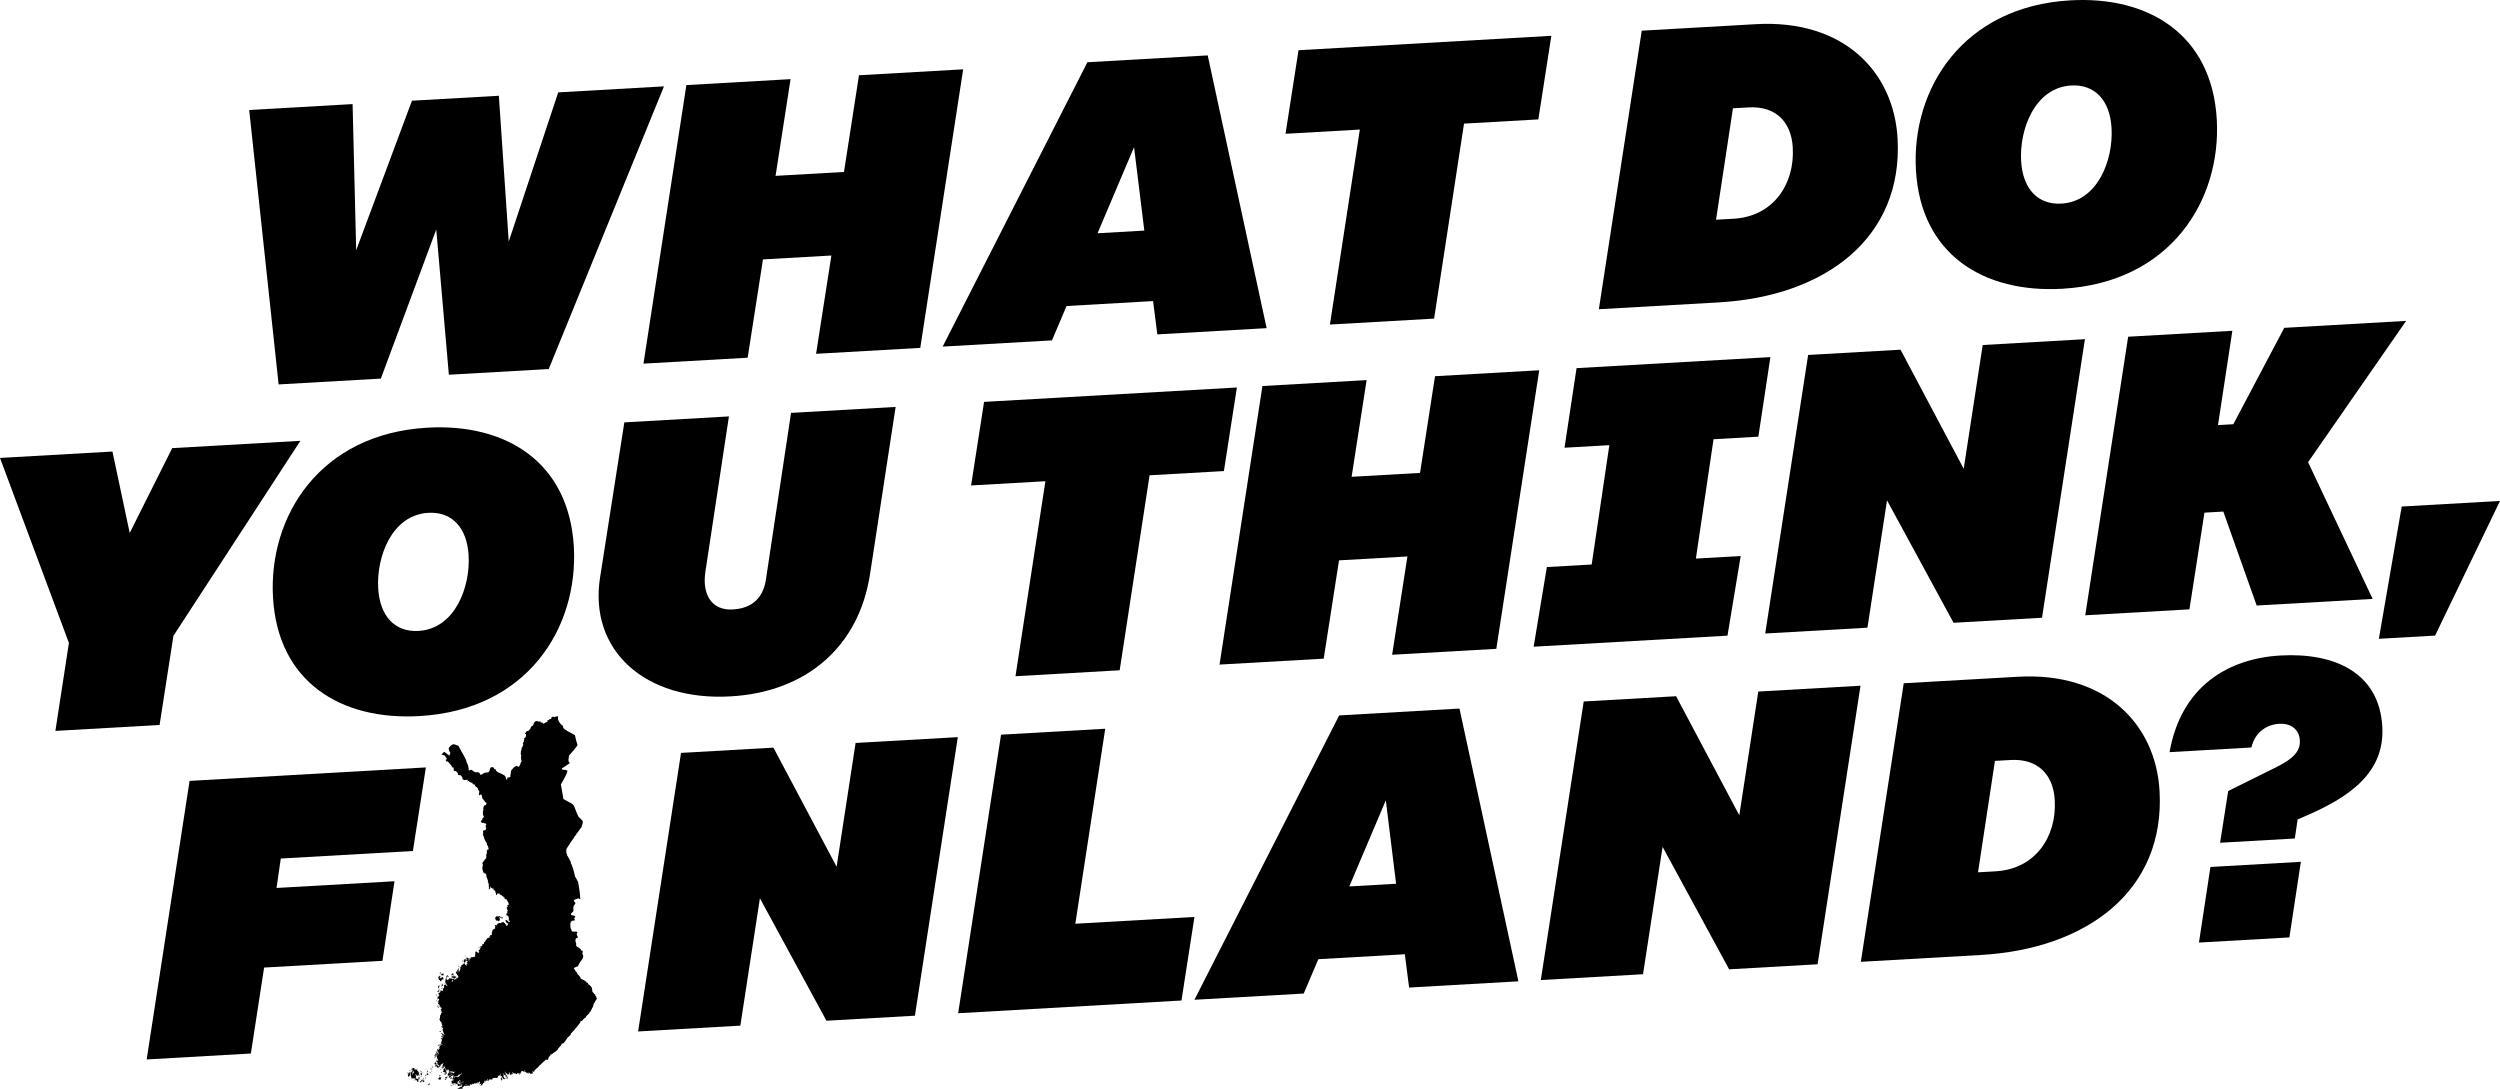
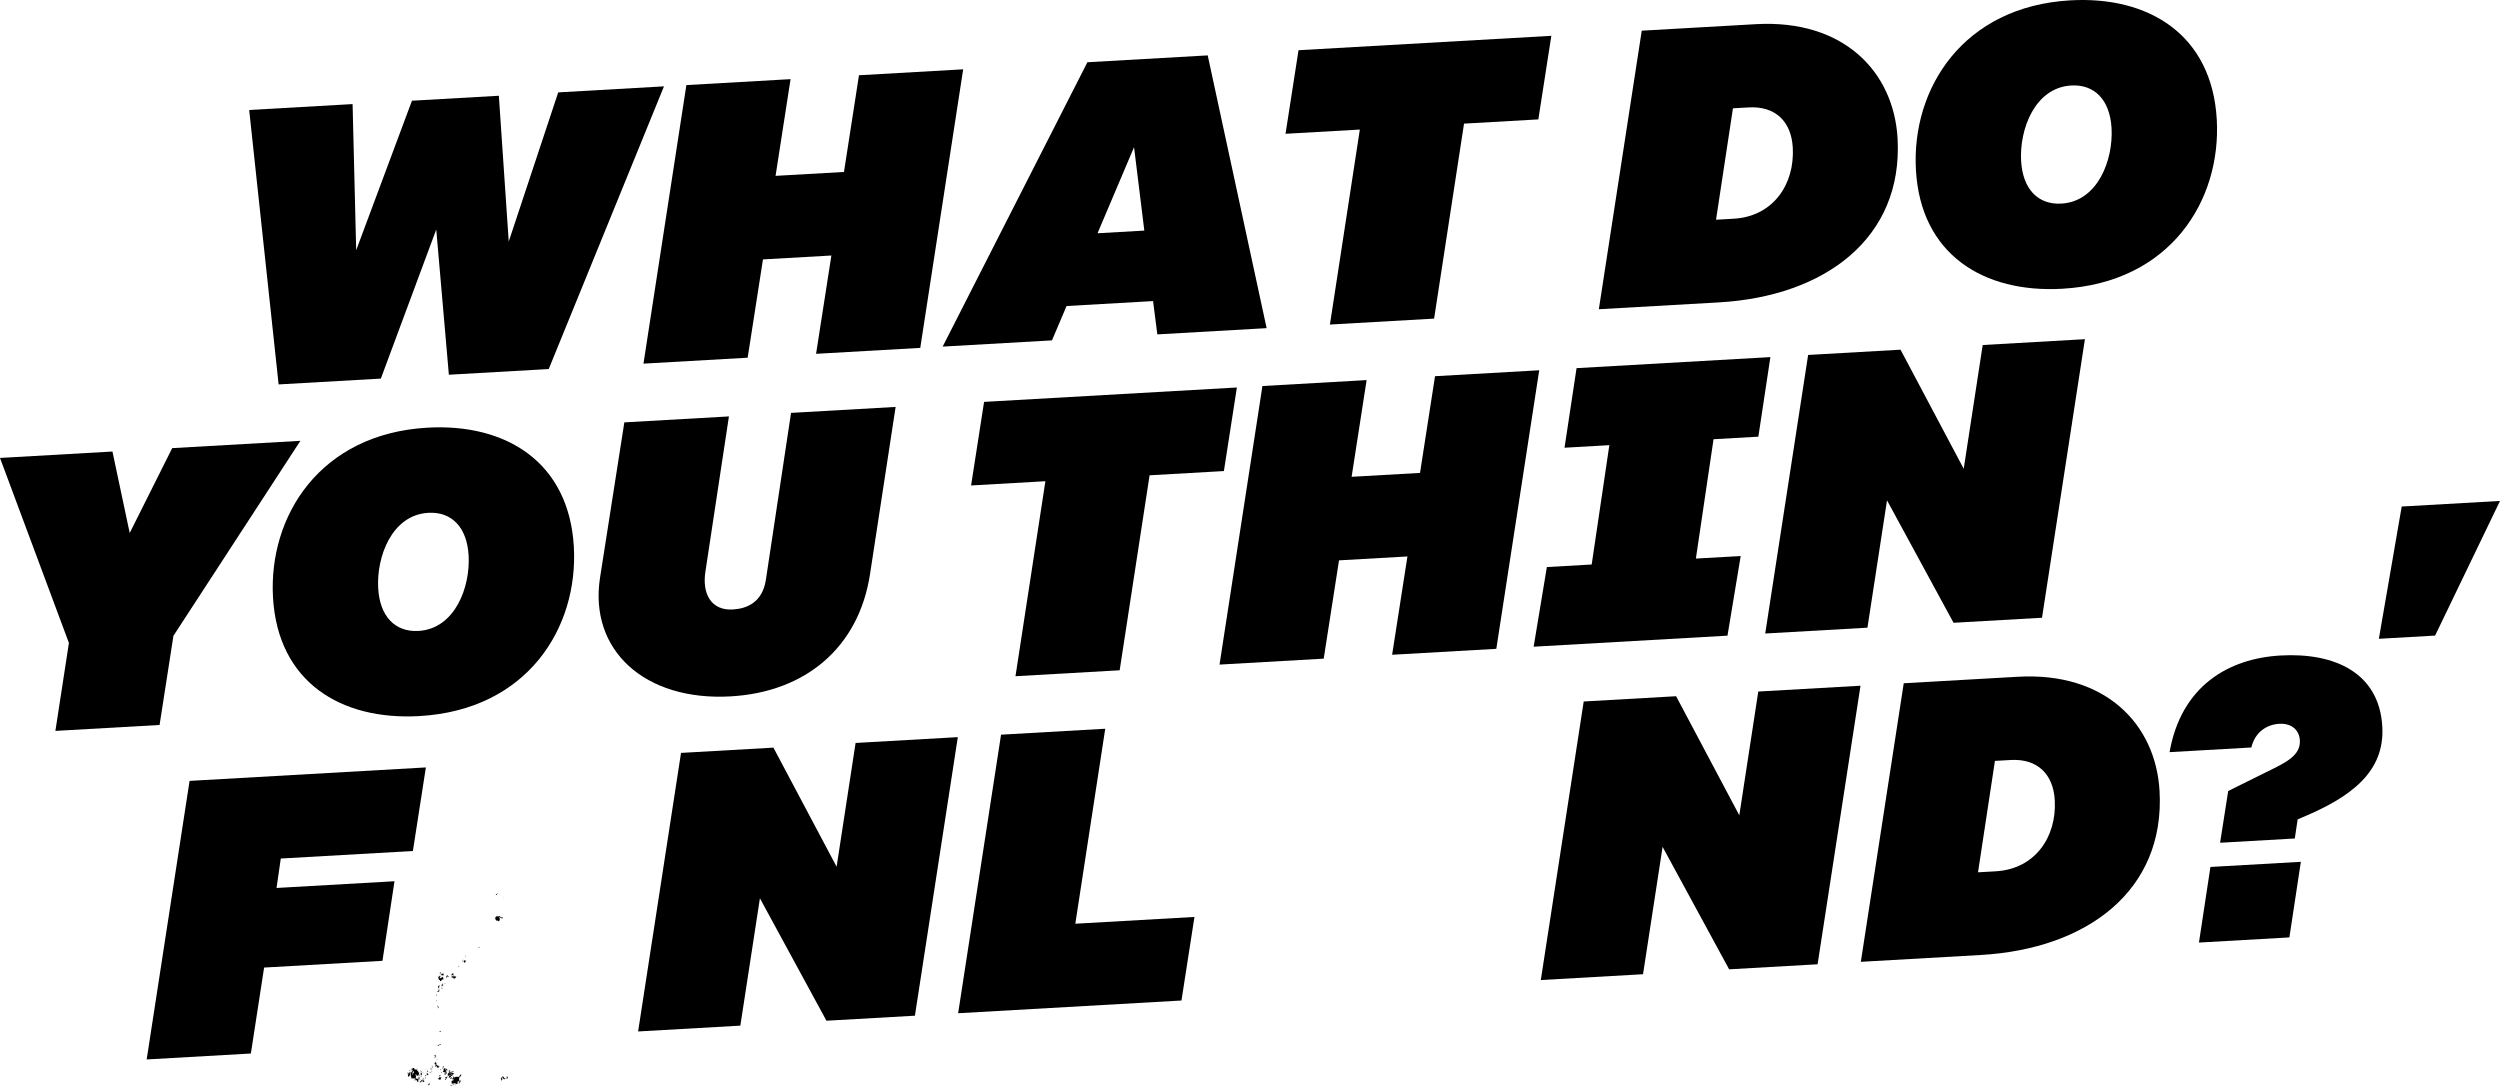
<svg xmlns="http://www.w3.org/2000/svg" id="a" viewBox="0 0 825.297 359.572">
  <defs>
    <style>.b{stroke-width:0px;}</style>
  </defs>
  <path class="b" d="m140.493,355.876c0-.07,0-.211-.141-.141l.07-.07c-.281,0-.07.422.07.422v-.07s.07-.07,0-.07c.07,0,0-.07,0-.07Z" />
  <path class="b" d="m135.081,353.557c0-.141.141-.351.211-.422-.281.141-.351.141-.211.422Z" />
  <path class="b" d="m139.438,356.86c.141,0,.281-.07.211-.211q.07,0,.07-.07c.211,0-.07-.07-.07,0-.07-.141-.351.07-.211.211,0,0-.141.141-.07.211,0,0,.07.07,0,.07h.07c-.141-.141.141-.141,0-.211Z" />
  <path class="b" d="m139.157,357s-.07,0,0,0c-.281-.141-.07.211,0,.281.07.07.07-.141.141-.141-.07,0-.141-.141-.141-.141Z" />
  <path class="b" d="m140.352,352.924h-.07c.07.07,0,.141,0,.141.141.141.07,0,.07-.141Z" />
  <path class="b" d="m138.876,356.93h0c-.07,0-.141-.07-.211,0h0c-.07.07,0,.07.07.07,0,.07-.07.07-.141.07,0,0-.07.211-.141.141,0,.07.07.07.07.07,0-.07.07-.07.07,0,0-.07.07-.07.07-.141l.07.07c0-.07,0-.141.07-.07-.141,0,0,.07-.07.141l.141.07v-.07c.281.141.141-.281,0-.351Z" />
  <path class="b" d="m135.432,354.611c-.07,0-.211-.141-.141-.141,0-.07.07-.211,0-.281-.07.141-.07-.141-.07-.141-.141,0,0-.281-.07-.281,0,.141-.141.211-.141.351-.141.211-.07.141-.211.141,0,.141-.07.351,0,.492-.07-.07-.07.07-.141.141.07.141-.07.281.07.351,0,.07,0,.281.141.141.07.07.141.07.211,0-.07-.141,0-.211-.07-.281q.07,0,.07-.07c-.07,0-.07-.07-.07-.141s-.07-.211,0-.211c.07.07,0,.422.141.281,0,.07-.07.141.07.211.141.351.281-.422.211-.562Z" />
  <path class="b" d="m137.049,356.719c-.07,0-.141-.07-.281-.141,0,.07.07.07.141.07-.07.07.141.141.141.211.07,0,0,0,0-.141Z" />
  <path class="b" d="m138.455,356.016q.07-.07,0-.141c0-.141.141-.351-.07-.351,0-.07-.07-.141-.07-.07.07.07,0,.141,0,.211,0-.07,0-.211-.07-.281-.07.141-.07.211,0,.351h-.07v-.141c-.07.07,0,.211,0,.281-.07.07-.07.141-.141.211,0,.07.07,0,.141,0,0,.07.07.141.141.141-.141.211.141.211.141,0-.07,0,0-.141,0-.211h0Z" />
  <path class="b" d="m136.908,356.649v-.211c-.07.07-.211.211,0,.211Z" />
  <path class="b" d="m134.8,354.47v-.141h-.07c-.07-.141-.07-.07.07-.211-.141-.07-.141.141-.281.07.07-.07.07-.211,0-.211,0,.07,0,.211-.07.281,0,.07.07,0,.141.07,0,.141.141.07.211.141Z" />
  <path class="b" d="m135.432,355.033c-.07.07,0,.141,0,.211.07-.07.141-.281,0-.211Z" />
  <path class="b" d="m136.276,353.697c-.141.141-.141.351-.07.492l.141-.351c-.07,0,0-.07-.07-.141Z" />
  <path class="b" d="m138.103,356.93c-.07-.07,0-.211,0-.351,0-.07.141-.141,0-.141.07-.07.141-.141.07-.281,0,.141-.141.07-.211,0h-.211c0-.07-.07-.141-.141-.141-.07-.211-.07.07-.141.141-.07-.211-.07,0-.141.07-.07.07-.141-.141-.141-.211.07,0,.141,0,.141-.07.07-.07,0-.211-.07-.141v-.281c.141.07.07-.351.141-.422-.141-.07-.281.07-.141.211-.141,0-.07-.211,0-.281-.07,0-.07-.07-.07-.141s.141-.211.07-.351c.07,0,.141.07.141.141-.07,0-.07.141,0,.141-.07.07.07.141.07.07.07.211.141.211.281.07,0,.141.141.141.211.281.07,0,.07-.141.07-.211.07,0,.07-.07.07-.07h.141q.07,0,.07-.07c.07.141.211,0,.211-.07-.07,0-.141-.07-.211,0,0-.07-.211-.281-.141-.351l.07.141c0-.07.07-.07.07-.141,0-.141,0-.281.141-.351-.07-.07-.141,0-.141-.07-.07-.07-.211-.07-.211-.141-.07,0-.07.07-.07.141h-.07c-.07-.07.351-.492.07-.351,0-.07.07-.211-.07-.211v.07c-.211-.211-.141-.07-.07.07l-.141-.141c.07,0,.07-.07.07-.07-.07.07-.141.07-.141,0-.07,0-.07-.07,0-.141.07.07.07,0,.07-.07-.07-.07-.211-.07-.351-.07-.211-.141-.141.07-.351-.07-.492.281.141-.492-.281-.211,0-.07.07-.141,0-.211l-.07.07c.07-.211-.211-.141-.351-.141-.07.07-.07.211-.141.07-.07.141-.211.351,0,.422-.141-.07-.141,0-.211.141.141-.07.07.211,0,.211l.141.141c0-.07.141-.211,0-.211.07-.07.07-.141,0-.141.211-.07.141.281.211.422.141-.07.141.07.281-.141q.141.141,0,.211c.141.07,0,.07,0,.141,0-.211-.07-.351-.211-.141,0,.07.07,0,.07.141l.07-.07c0,.07.07.141,0,.141s-.07.07,0,.07l.141-.141c0,.211,0,.281-.211.351.07.211-.141.141-.211.281l.07-.281c-.141,0-.07.211-.07.281-.07,0-.07.07-.07.07,0,0,.141,0,.141.07-.141,0-.07.211-.07.281-.211.07,0-.562-.211-.633,0-.211.281-.422.211-.633-.07-.07-.422-.281-.281,0q0,.07-.07.07l.07.141-.07.211c-.07-.07,0-.141-.07-.141-.141.211-.141-.07-.281-.07.07-.141-.07,0-.07.07-.07,0,0,.211.07.141v.211c-.141.211.07.281.07.422.07,0,0,.211,0,.211l.07.281c-.07.141.07.281,0,.351.07.07.07.211.07.281s.141.141.07.211c.211.211.141-.281.281-.141,0,.281.141.07.141.211.141-.211.141.07.211-.141l.141.211.07-.422c0,.141,0,.492.141.633.141-.141-.07-.351,0-.492.211-.141.211.351.141.351,0,.07,0,.141.07.07,0,.07.07.07.141.07,0,.07.07.281.141.281,0-.07.07,0,.141,0,.07-.281.211.07.211.141,0,.141-.07.422.141.281v.07c.07,0,.211-.07.07-.141l.07-.141c.07.07,0,.351.07.351-.07,0-.07.07-.07.141,0-.07.211-.07.07-.211q.07,0,.07-.07s.141-.14,0-.14Z" />
  <path class="b" d="m139.93,356.79c0-.141-.07-.141.07-.211-.07-.07-.141-.07-.141.07l-.07-.07c0,.07-.211.07-.07.211-.07.07-.351.281-.141.351v.07c.351,0,.07-.07.281-.211-.141.141.141.211.141.07.07.07.07-.141.07-.141.07-.07-.07-.211-.141-.141Z" />
  <path class="b" d="m141.969,357.773c-.07.07-.07,0-.141-.07-.07.07-.141-.07-.211-.07-.07.07-.07.141,0,.211,0,.07.07.07.141.07,0,.07.141.07.07.141,0,.07.07.07.141,0v-.07c-.07,0,0-.07-.07-.07s-.141,0-.141-.07c.07.07.281.141.211-.07,0,.07,0,0,0,0Z" />
  <path class="b" d="m141.758,357.984h-.141c0,.141,0,.281.141.07.07.07.07-.07,0-.07h0Z" />
  <path class="b" d="m141.758,353.767l.07.351c.141-.07,0-.351-.07-.422v.07Z" />
  <path class="b" d="m142.39,354.189l.141.141c.07-.07-.07-.211-.141-.141Z" />
  <path class="b" d="m142.601,352.854h-.141c0,.07-.07,0-.07,0-.07.07,0,.141.07.07,0,.141.07-.07.141-.07Z" />
  <path class="b" d="m142.601,353.767c.141,0-.07-.281-.141-.141,0,.07.141.351.211.281s-.07-.07-.07-.141Z" />
  <path class="b" d="m142.25,352.924c-.141.07-.141.141-.07.281,0,0,0-.141.07-.07,0-.141.07-.211,0-.211Z" />
  <path class="b" d="m140.844,354.189v.211l.07-.141c.07.07.07,0,.141.07,0-.141-.141-.211-.211-.141Z" />
  <path class="b" d="m140.563,354.892h0l-.07-.07c0,.07-.141.422,0,.351-.07.07,0,.141.07.07,0,.07.07,0,.07,0,.141-.07.07-.281-.07-.351Z" />
  <path class="b" d="m141.266,354.47l-.07-.141v-.07c-.07,0-.07.07-.141,0l-.07.141s0-.141-.07-.07l.07.141q-.07,0-.07.07c-.07-.07-.07.07-.07.07l.141.141c-.07.07.141.281.141.141l.07.07c.07-.07-.07-.141,0-.211.07.07.141-.141.211,0-.07,0,0-.281-.141-.281Z" />
  <path class="b" d="m141.125,353.065c-.141,0,0,.281.07.351,0-.07,0-.141-.07-.211.07-.07.07-.141,0-.141Z" />
  <path class="b" d="m140.844,354.822c-.07,0,0-.141,0-.211-.07,0-.141.281-.07.351.07,0,.141-.141.07-.141Z" />
  <path class="b" d="m141.969,354.119c.07,0,.141,0,0,0l.141.141c.07,0,.07-.07,0-.141.07,0,.07-.281,0-.281,0,.141-.07,0-.141.07.211.141-.07.141,0,.211Z" />
  <path class="b" d="m142.039,352.502l-.07-.141c-.07.141,0,.141.07.141-.07.07-.07.141-.07.211v.07c.141.07.07-.141.141-.211q-.07,0-.07-.07h0Z" />
  <path class="b" d="m141.477,354.681l-.07-.141c-.141.07-.07.211,0,.281l.07-.141Z" />
  <path class="b" d="m141.547,358.195c-.07,0-.07-.07,0-.141,0,0,0-.07-.07-.07,0,0,.07,0,0-.07,0-.211-.07,0-.211,0-.141.211.141.211.141.351.141.07.281-.07.141-.07h0Z" />
-   <path class="b" d="m140.985,353.627c-.07.141-.141.633.07.211.07,0,.07.07.07,0,.07,0,.07-.07.07-.141.141-.141-.07-.211-.141-.211q0,.07-.07.141Z" />
+   <path class="b" d="m140.985,353.627c-.07.141-.141.633.07.211.07,0,.07.07.07,0,.07,0,.07-.07.07-.141.141-.141-.07-.211-.141-.211Z" />
  <path class="b" d="m138.806,355.314c-.07,0-.141.07-.141.141-.141,0,.211.141.141-.141Z" />
  <path class="b" d="m139.017,355.103c.07,0,.211-.211.07-.211.141,0,.141-.141.211-.281.141-.07,0-.211-.07-.141.141-.141-.562-.492-.351-.281.07,0,.07.07,0,.141.07.07,0,.07-.07.141.07.07,0,.281.07.281q.07-.07.141-.07-.07.07,0,.141c-.07.07-.07.211,0,.281Z" />
  <path class="b" d="m139.087,354.189c-.07.07,0,.211.07.141-.07-.07,0-.07,0-.141-.141-.141.07-.141-.141-.211v.07h-.07l.141.141Z" />
  <path class="b" d="m138.736,356.438c.07-.07,0-.141,0-.211-.07.07-.07.141-.07.211,0,0,.07-.07.07,0Z" />
  <path class="b" d="m139.087,355.384c-.07.141,0,.141.07.07.07.07.07-.07.141-.141-.07-.211-.07.07-.211.07Z" />
  <path class="b" d="m139.157,353.697c0,.141.141,0,.141-.07l-.141-.07v.141h0Z" />
  <path class="b" d="m139.087,356.93s0-.07,0,0c.211-.07.211-.281.281-.422.211-.141-.141-.07-.211,0h0c-.07.211-.492.422-.07.422Z" />
  <path class="b" d="m138.947,353.557c-.141,0,.141.211.141.141v.07c.141-.07,0-.281-.07-.211,0-.141-.141-.141-.07,0Z" />
  <path class="b" d="m139.368,354.049c.141.141,0-.07.07-.141-.07.07-.141.07-.211.211l.141-.07Z" />
  <path class="b" d="m140.071,356.298c.07-.07,0-.07,0-.07.141-.211-.351,0,0,.07Z" />
  <path class="b" d="m139.79,354.259l-.07-.211c-.07.07-.07.351.07.211Z" />
  <path class="b" d="m139.579,356.157c.07.07.211.07.351.07.07-.211.07-.141-.141-.141-.07-.07-.211-.07-.211.07.07-.141-.07-.141-.07-.07,0,0,.07,0,.07.07Z" />
  <path class="b" d="m142.812,352.432l-.07.07c-.07-.141-.141,0-.141.07l-.07-.07c-.07.07-.07.141,0,.141-.141.07.07.07.07.141,0-.07.07-.141.07-.211.211,0,.211-.07.141-.141Z" />
  <path class="b" d="m140.141,355.454c-.07,0-.211.07-.211.141.07-.07.281,0,.211-.141Z" />
  <path class="b" d="m139.649,356.368s.141-.07.141,0c.211-.07-.141-.211-.211-.211l.141.07c-.07.07-.07.141-.07.141Z" />
  <path class="b" d="m139.368,356.227l-.07.07c0,.07.211.07.211,0,.07,0,.07.07.141,0-.07-.07-.351-.211-.281-.07Z" />
  <path class="b" d="m138.665,353.697c.211-.07.141-.07.211-.281-.07-.07-.281.211-.211.281Z" />
  <path class="b" d="m135.714,352.994c0,.07.07.07.07.141.141-.07.07-.141.07-.211-.141-.07-.07,0-.141.07Z" />
  <path class="b" d="m137.049,353.205q0-.07,0,0c.141-.211-.211-.141,0,0Z" />
  <path class="b" d="m135.854,353.346c.07,0,0-.07.07-.141.07.07.07-.07.07-.07-.07,0-.141,0-.141.07h0v.141Z" />
  <path class="b" d="m136.276,352.643c-.07,0-.141.07-.141.141l-.07-.07-.07.07c-.07-.07,0-.211,0-.281-.211-.07,0,.351,0,.492l.281-.351Z" />
  <path class="b" d="m135.995,353.346q.07.07.141-.07c-.07.07-.07,0-.07-.07,0,.07-.07.07-.07,0-.141.07-.07.211,0,.141Z" />
  <path class="b" d="m142.671,353.135c-.07,0-.07-.07-.141-.141-.07.07-.07.211-.07.281l.07-.07s-.07.141,0,.141v-.07c.141.07.07-.141.141-.141Z" />
  <path class="b" d="m135.714,353.275c.07-.07,0-.211-.07-.281,0,.141-.07.141.07.281Z" />
  <path class="b" d="m135.643,353.486v-.141c-.141.07-.141.141-.07.281l.07-.141Z" />
  <path class="b" d="m135.714,353.627c-.07-.07-.07.07-.07.07.07-.141.141.141.07-.07h0Z" />
  <path class="b" d="m142.531,351.729c.07,0,.07.07.07.141l.141-.141h-.211Z" />
  <path class="b" d="m137.681,353.065c0,.141.141-.141.141-.211-.07,0-.281.211-.141.211Z" />
  <path class="b" d="m137.471,352.573c.07,0,.07.141.07.141l.07-.211c-.07.07-.07,0-.141.07h0s-.07.07,0,0h0Z" />
  <path class="b" d="m138.455,355.103c-.141.07-.141.281,0,.141,0-.07,0-.141.07-.211.07.07.141,0,.211-.07-.07-.07-.07-.141,0-.211-.07-.07-.141.07-.141.141-.07.07-.141.141-.141.211Z" />
  <path class="b" d="m137.752,353.205c.07.07.07-.141.141-.141-.07,0-.211.07-.141.141Z" />
  <path class="b" d="m137.4,353.135c0-.07.07,0,.141,0,0-.211-.351-.141-.141,0Z" />
  <path class="b" d="m142.882,352.01s-.07-.07-.07,0c.07-.141-.211-.07-.211,0,0,.07.281.211.281,0Z" />
  <path class="b" d="m137.189,353.135c.07-.141-.07-.141,0-.281-.141.07-.141.211,0,.281Z" />
  <path class="b" d="m142.531,352.151c-.07,0,0,.141.07.141,0,.07.141.141.211.07l-.07-.141h-.141.07l-.141-.07Z" />
  <path class="b" d="m158.063,312.653c-.141-.07-.141.07-.07.141,0-.07.07,0,.141,0,0-.07.07-.141.07,0l.07-.07c0,.07.07.141.141.211-.07-.141-.141-.422-.211-.351,0,.07-.141,0-.141.07Z" />
  <path class="b" d="m153.776,315.675h.07c.07-.211-.281-.07-.07,0Z" />
  <path class="b" d="m166.356,296.277h0c.211-.281-.281-.141,0,0Z" />
  <path class="b" d="m164.248,294.942s-.07,0-.141-.07c0,.141-.141.351-.281.351,0,0-.07-.07-.07,0-.07,0-.141.07-.07.07v.07h.07l-.07.07c.07,0,.141-.07.141.07v-.07c.281.211.141-.211.281-.07,0-.07,0-.141-.07-.211.141,0,.141-.141.211-.211Z" />
  <path class="b" d="m144.077,328.607c0,.07.07.141.07.141q0-.07.07-.07c.07-.141.07-.422-.141-.351v.281Z" />
  <path class="b" d="m146.326,325.233c-.141.07-.281,0-.281-.141-.07.07-.07,0-.141,0v-.07l-.211.07c.07.07.141.211.281.281h.141q0,.07-.07.07c.07.141.211-.141.281-.211Z" />
  <path class="b" d="m145.553,322.703c.07,0,.211.07.141-.07q-.07,0-.07-.07h-.07c0,.07.07.141,0,.141h0Z" />
  <path class="b" d="m144.92,325.444c.07,0,0,.141.07.141.07-.07.211,0,.141-.211l-.07.07v-.141s-.07-.07,0-.07c0,0-.07,0-.07-.07-.07,0,0,.07,0,.141-.141,0-.07.07-.07.141Z" />
  <path class="b" d="m146.256,325.093c-.07-.211.141-.211,0-.422q-.141,0-.141.141c-.07.07-.211.211,0,.211-.141.07,0,.141,0,.281.07-.07.281-.211.141-.211Z" />
  <path class="b" d="m144.358,327.271c-.07.07,0,.141.07.141.07-.07.141-.07.141,0,.211-.07.422.07.492-.351,0-.07-.07,0-.07,0-.141-.141-.422-.141-.422.07l-.141.07s-.07.141-.07.07Z" />
  <path class="b" d="m145.764,326.358c.141-.211.141.141.281,0v-.141q-.07,0,0-.07s-.07-.07-.07,0c-.07-.07.07-.141,0-.141-.141.07-.422.281-.211.351Z" />
  <path class="b" d="m146.045,325.444h0c-.281-.211-.211.07.07.141l-.07-.141Z" />
  <path class="b" d="m145.694,325.584s.07,0,0,0l.211.07c.07-.141-.351-.422-.281-.211,0-.07.07,0,.07,0,0,.07,0,.141,0,.141Z" />
  <path class="b" d="m145.202,321.368c0,.07.141.141.141,0,.07.07.07,0,.141-.07,0-.07.07-.07,0-.141q.07-.07,0-.141h-.141c0,.07-.07.07-.141.07,0,0-.07.07,0,.141,0,.07-.07.141,0,.141Z" />
  <path class="b" d="m144.569,322.281c0,.07.211.141.211.211-.07-.07-.07.07-.141.141.07-.07.07.351.211.351q0,.07-.07.07c0,.07,0,.141.07.211.07-.07.07.07,0,.07,0,.07.07.211.141.211,0-.141.141.07.211-.141.07.211-.07.351.211.492h.141q.07-.07.141,0c-.07-.07,0-.141.07-.211-.07,0-.141.07-.141-.07.141.07.211-.281.281-.211-.07-.141.07-.211.211-.211-.211,0-.141.492,0,.211l.07.07-.07-.211c.07.07.281.141.281,0,0-.07-.141-.141-.07-.141,0-.07,0-.141.07-.211,0-.07-.141-.211-.141-.211q-.07,0,0-.07s-.211-.07-.141-.141c-.07,0-.07.07-.07,0,.07.07-.141.211-.141.07l-.07.07c.141,0-.07.07-.141.141.07,0,0,.141,0,.141-.07,0-.211-.141-.281-.141q0,.07.07.141c-.07,0-.07.07-.141,0-.281.141-.141-.211-.141-.351.07.07.07-.141.141-.141.07.07.07,0,.07-.07.07,0,.07-.141,0-.141v-.07c-.07.351-.281.141-.07,0-.07,0,0-.07,0-.07h-.141q-.07,0-.07.07s-.141.141-.07.141c-.211-.211.07.422-.211.141,0,.07-.141-.07-.211-.07,0,.07-.07,0-.07,0,0-.07,0-.141-.07-.141.07-.141.141-.07.07.07.07-.07,0,0,0,0Z" />
  <path class="b" d="m146.256,321.438c-.07.07-.281-.07-.422,0-.281.211-.141.07-.281.07.141,0,0,.141,0,.141.07.07,0,.141-.07.141,0,.07.141,0,.211-.07,0,.07.07.07.141.07-.07.07-.07.141-.07.211h.07q.07,0,.07-.07c.07-.07.211-.07.281-.07l-.07.07h.07c0,.07-.07.07-.07.07,0,.07.07.141-.07.141-.07.351.211-.141.351-.141-.07,0,0-.141,0-.141-.07-.07.07-.141.07-.211v-.07c0-.07-.07-.141.07-.211l-.281.07Z" />
  <path class="b" d="m153.003,316.799c-.141-.07-.07.07,0,.141-.07,0,0,.141,0,.141,0-.07,0-.141.07-.141-.07,0-.07-.07-.07-.141Z" />
  <path class="b" d="m148.083,322.492c.07-.141-.141-.211-.211-.351h0c-.141,0-.211-.07-.07.07-.141.141.07.351.141.351s.07-.07.141-.07c0,.07,0,0,0,0h0Z" />
  <path class="b" d="m144.71,325.374c-.07.141-.211.07-.07.281,0,.141.211.211.07.351-.07-.07,0-.141-.07-.141-.07.141,0,.351.141.351,0-.211.141-.211.141,0,.141-.07,0-.351.07-.562,0,0-.211-.281-.281-.281h0Z" />
  <path class="b" d="m148.997,322c.07,0,.211-.07.211-.141.211-.07.141.07.211.141,0-.07.141-.141.141-.211q.07,0,.07-.07c.141,0,.141-.141,0-.141q.07,0,0-.07h.141c0-.07-.07-.141-.141-.141.07-.07-.07-.07-.07,0-.07-.07-.141,0-.141.07,0-.07-.141-.281-.07-.07h-.07v.07h-.07c.07.141-.07.141-.141.211,0,.141-.141.141-.07.211,0,0,0,.07,0,.141Z" />
  <path class="b" d="m153.565,316.237h0c.07-.141,0-.351-.07-.07,0,.07.07,0,.07.07h0Z" />
  <path class="b" d="m153.565,315.464l-.141.141c.07,0,.141.07.141.07.07-.07.07-.141,0-.211Z" />
  <path class="b" d="m149.91,322.141c0-.141-.07-.141-.211-.07,0,.07-.141.141-.141,0,0,.07,0,.211.07.211,0,.07,0,.141.07.211q-.07,0-.07.07h-.141c.07-.07,0-.281-.07-.351q0-.07-.07-.07,0-.07-.07-.07c0,.07-.07.141-.07.07-.141.141.211.141.07.281,0-.07-.141-.07-.07-.141-.141-.07-.141.351-.141.422.07,0,.141.07.211,0,.07.07.141,0,.211.07v-.07l.211.141c-.07,0-.141,0-.141.07.141,0,.211.07.351.141,0-.141.07,0,.141.07v-.07l.07.07c.07-.141.07-.281-.141-.351h.07c0-.141.07,0,.07.07.07-.07.211.211.211,0,.07.141.07-.211.141-.211v-.422c-.07,0,0-.07-.07-.07-.07.07,0,.281-.141.351,0-.07,0-.141-.07-.141-.07-.07-.07,0-.141.07,0-.07-.07-.141,0-.07-.07,0-.07-.07,0-.07l-.141-.141Z" />
  <path class="b" d="m152.722,317.08c-.07,0-.211.211-.141.281.07,0,.07.07.07.141.07,0,0-.211.07-.141,0-.141.07-.141.141-.07,0-.07-.07-.141-.141-.211Z" />
  <path class="b" d="m150.543,322.141c0,.07-.07.211,0,.281,0,0,0-.141.07-.141-.07-.07-.07-.141-.07-.141Z" />
  <path class="b" d="m153.706,317.151c0,.141-.141-.07-.141-.141q-.07,0-.07-.07l-.141.141c-.07-.07-.07.07-.141,0,0,.07-.141.141-.211.211-.07.07.07.141.141.141-.07.07.07.211.07.281.07.07.351.211.211,0,.141.141.211-.141.07-.211.141,0,.07.07.141.141,0-.07.07-.211.07-.281.07,0,.141-.211.141-.211h-.141q.07,0,0,0Z" />
  <path class="b" d="m151.386,318.837c0,.07-.141.351.07.211-.07.281.141.07.141-.07-.141,0-.07-.211-.211-.141Z" />
  <path class="b" d="m145.061,326.709c0-.07-.211-.211-.141-.281-.07.07-.141-.07-.141-.141-.07.141.07.351.141.422-.07.141.07.141.141.281v-.281Z" />
  <path class="b" d="m144.71,332.191c-.141.07-.141.843-.07.492.07.07,0,.141.07.141,0,0,0-.211.07-.141-.07-.07.07-.422-.07-.422.07,0,.07-.07,0-.07Z" />
  <path class="b" d="m144.429,332.542c.07,0,.07-.07.07-.141.07-.07.07.141.07.141l.07-.422c-.07.141-.141.351-.211.422Z" />
  <path class="b" d="m144.007,330.645h.07c0-.07,0-.141-.07-.07,0-.141.141-.351,0-.492-.07.211-.07.422,0,.562Z" />
  <path class="b" d="m147.31,322.352c.07,0,.07.07.07.07-.141-.07,0,.141,0,.141-.07.07,0,.141.07.211.141.07.211-.211.141-.281.07,0,.07-.07.07-.141.07,0,.07.141.141.141-.07-.141-.141-.211-.07-.351h.07c0-.07.141-.07-.07-.211-.07.07-.141.07-.211.07,0,.211-.07.211-.211.351Z" />
  <path class="b" d="m146.818,324.671c.07.07.281,0,.141-.141h0l-.07-.07q0,.07-.07.07c.07,0,0,.141,0,.141Z" />
  <path class="b" d="m144.569,332.613c-.07.07-.141.211-.141.281.141,0,.141-.211.141-.281Z" />
  <path class="b" d="m144.429,332.261c0,.07-.07.141,0,.211.07-.141.281-.492.141-.633l-.141.141.07-.07c.07.141,0,.211-.07.351Z" />
-   <path class="b" d="m166.567,296.488v.281c0-.07.07-.07.141-.07,0,0,0,.07.07.07v.211c.07-.07,0-.141.07-.141v.07c0-.07.07-.211.141-.141,0,0-.07.07,0,.07s.211-.07.281.07q-.07,0,0,.07c-.07.07.07.281.141.211,0,.07.07.211.141.281-.07.07.07.141.07.141-.07.07,0,.141.07.281,0-.07.141-.07.141,0h0l.07.07h-.07s.07.07,0,.141c.141.07.211.281,0,.141v.07s.141.07.141.141h-.141c.141.07.281.281,0,.211-.07.07,0,.141-.07.141h-.07c-.141.211-.07-.07-.281-.07-.07.07.07.141,0,.211.141,0,.211.211,0,.141.07.141-.07.07-.07.141.211-.07.351,0,.351.211-.141.07-.351-.211-.281.141,0,.07-.07,0-.07,0,0,.07-.141,0-.141.07-.07-.07-.07.07,0,0,0,.07.07.141,0,.141l.211.141c-.07.07.141.211.141.211,0,.141-.07.07-.141,0v.141c-.07,0-.141.07-.07.141.141-.07.351,0,.351.141-.141-.07-.07.141-.211.141.07,0,.211,0,.141.07.07-.07.07.07.141.07-.07,0-.211-.07-.281-.07s-.07.07,0,.07v.141c-.141-.07-.211,0-.07.07q.07,0,.141.07c-.07,0-.07.07-.07.141-.07-.07-.141.07-.07.07,0,.141.141.211-.141.281-.07,0-.07-.07-.141,0,0,.07.07.422,0,.492,0,.07.422,0,.351.141.141,0,.141.281.351.211.07.07.141.141,0,.211.07.07.07.281.141.351-.07-.07-.07,0,0,.07,0,.07,0,.141.07.141-.07,0-.07.281-.07.351-.351.07.211.422.351.492,0,.141-.07.422-.281.281-.07.07-.07,0-.141,0,0-.211-.351-.211-.351-.422,0,0-.07-.07-.141-.07,0,0-.211-.141-.211-.07-.141-.141-.07-.141-.281-.07.07,0,0,.07,0,.07,0,.07,0,.211-.07.141,0,.281.281.492.422.703l.211.211c.07-.07.351-.07.211,0,.07,0,.07.07.141.07-.07,0,.07.07-.07.07.141.07-.211.07-.141.351h-.07c0,.07,0,.141-.07.141l.07.07c-.07,0-.141,0-.141.07-.07,0-.07.07-.07.07,0,0-.281,0-.211-.07h-.07c.211,0,.07-.141.07-.281.211.07-.141-.281-.211-.211,0,0,.07.07,0,.07,0-.07-.07-.07-.141-.07,0-.141-.141-.141-.141-.281h.07c0-.211-.211-.281-.281-.07-.07-.07-.141-.211-.07-.351-.07.07-.211-.141-.211,0-.211.141-.422-.07-.633.07.07.281-.211.351-.422.211-.141.07-.281,0-.351-.07.07.07-.07.07-.07.141s-.281.07-.351.07c-.141.141.07.211,0,.351-.07,0-.07-.141-.141-.141s-.07.141-.141.141c-.07.141,0,.281-.07.492-.351-.281.351-.562-.633-.211,0,.07,0,.211.141.211.07.07.07.422-.07.281.07.07.07.141,0,.141.07,0,.07.07,0,.141.07.07.07.141.07.211v-.07l-.07.141q-.07,0-.07.07c-.07,0-.141-.07-.211,0q.07,0,.07.07h-.07c.07.07,0,.07-.07.07,0-.07-.07-.07-.141,0,0,0-.141,0-.141.07h.07c-.07,0,0,.07,0,.07q0-.07.07-.07c.07.141-.562.281-.281.351-.141,0-.07.211-.211.281.07,0,.141-.07.211-.07-.141.07-.211.351-.351.422h.141c0,.07-.07,0-.07,0q0,.07.07.07l-.07.07c.07.07.141.141,0,.211,0,.07.07.141-.07.141.211.211,0,.281-.07.422-.07,0-.07-.07-.07,0h-.141v.07c-.07,0-.141-.141-.141-.141,0,.07-.07,0-.141,0,0,.07.07.141.07.141,0,.07,0,.141.07.141,0,.07,0,.141.07.141-.211.07-.07-.07-.211-.07v.07h-.07l.07.07h-.141c.07.07-.07.211.07.211-.07.211.141.141.141.351l-.281-.141c0-.141,0-.351-.141-.211.07,0,.07.141,0,.141,0,.07-.07.07-.07.07.141.07-.07.141-.141.07,0,.07-.07.07-.141,0q0,.07-.07.07l-.07.141s-.07-.07-.141,0c0,0,0-.07-.07,0l.07.07c-.07,0,0,.07,0,.141,0,.141-.281.211-.351.141,0,.07,0,.141.07.141l-.07-.07c0,.07.07.141,0,.141v.07c-.211-.07-.07.281-.211.211v.07h-.07c0,.07.07.07,0,.07.141.07-.07.141-.141.141,0,.07-.07.141-.141.07-.141.211.07.773-.422.633.07,0-.07-.07-.07-.141v.07h0c0,.07-.141.281,0,.351-.07,0-.07-.141-.141-.141.07.07,0,.141-.07.211.07-.07.07,0,.141.07-.07,0-.141.141-.141.211-.07,0-.07.07-.141.07-.07.07-.211.141-.281,0,0,.07-.07,0-.07,0v.07l-.07-.07q0,.07-.07.07l.141.07c-.211.07.211.281,0,.422q-.07,0-.07.07h-.07l.07.07q0,.07-.07.07c.07.07-.07.07-.07.07,0,0,0,.211-.07.141,0,.07-.07.141-.07.211l-.07-.141c0,.07.141.141,0,.211.141.351-.281-.211-.211.07h0c-.07.07.141.351,0,.351l.07.07s-.07-.07,0-.141c.07.141.211.351.07.422,0,.07,0,.141-.07.141,0-.07,0-.211-.07-.141.07.07.07.141-.07.141,0,.07-.07,0-.141,0,0-.141-.211-.07-.211-.211-.07.211-.211-.07-.281-.141-.07,0-.07-.07-.07-.141-.07-.07-.141.07-.211,0,.07.141-.07.211-.141.351,0,.07.141.633-.07.562.141,0,.141.141,0,.141.141.07.141.211-.07.211.07.07.351.422.141.351,0,0-.07.141-.07.07-.07.07,0,.07,0,.141-.07.07-.07,0-.141,0l.07.141s-.07-.07-.07,0c0-.141-.141-.211-.141-.281-.07.07-.07,0-.07,0,0,.07-.07.211.07.211-.07,0-.211.07-.211.07-.07-.141-.281-.141-.211,0-.07-.07-.141,0-.211-.141l.07.07h-.07v.141c-.07-.141-.211-.281-.281-.07,0,0-.07-.211-.141-.141l.07.07h-.07c.07,0,.211.422.07.281v.07c-.141-.07-.141-.351-.281-.422,0,.211.351.492.211.703-.141.07-.07-.07-.07-.141-.07-.07-.07-.141-.141-.211.07.07-.141.141-.141.07-.07-.07-.07.141-.141.141.141.07-.07.07,0,.141h-.07c0,.07.07.211.141.211,0,0-.07.211-.141.141.07-.07-.07-.07-.07,0s.07.141.141.141h-.07c.07.07,0,.141-.07.211h.07v.07h0l-.07.141-.07-.07v.07c0-.07.141-.351,0-.422,0,0-.141-.141-.141-.07v-.07c.07-.07.211.07.07-.07.07,0,0-.07,0-.141.141,0,0-.141-.07-.211l.141.07c0-.07,0-.211-.141-.141q0-.07-.07-.07v-.141c-.07,0-.141.07-.141,0-.07-.07-.281,0-.351,0,0-.07-.07-.211-.141-.141v.07c.07.07.07.141-.07.07q0,.07.07.07v.141l.211.141c.07-.07.141,0,.141.07,0,.141-.281-.07-.07.211,0,.141-.281,0-.07,0,0,0,0-.07-.07-.07,0,0,.07.141,0,.141-.141-.07-.07-.422-.211-.281-.07,0-.07-.141-.141-.07q0-.07-.07-.07c0,.211.141.07.211.211q-.07,0-.07.07c-.07,0-.422-.141-.422-.07v-.07c-.141,0-.07.141-.07.211l-.07-.07c0,.07,0,.141-.07.07l.07.141h-.07c-.07-.07-.07.07,0,.07q0,.07.07.07c0,.07.07.07.141.141.07-.07.141-.07.07-.141.07,0,.281.07.281-.07,0,0,.07.211.141.141v-.07c0,.141.141.141.07-.07.141.07.141-.07.211,0v-.07c-.07.141.211.351.211.492h0l.07.141c-.07,0-.07-.07-.141,0,0-.07-.141-.07-.07,0h-.07c.141.211-.351-.07-.07.281q0-.07.07-.07c-.07.141.141.07.211.141,0,.07.07.07,0,.211-.07-.281-.07.07-.141,0,.07.351-.141.07-.141.281-.07.07-.141-.07-.07-.141h.07q-.07,0-.07-.07h-.07v.141c0,.07-.07.07-.07.141.141.07.211.351,0,.351,0-.07-.07-.141-.07-.211s0-.141-.07-.141c0-.07-.07-.141-.141-.141v.141l-.07.141c-.07-.141,0-.281,0-.422-.07,0-.07-.141-.141-.211-.07.141-.351-.422-.211.281-.07-.07-.07.07-.07.07v-.141.07c0-.07-.07-.141-.141-.141,0,.07,0,.141-.07.141.07-.07-.07-.141,0-.211l.07.07c.07-.07-.07-.211-.141-.211,0,.211-.07.422-.141.633-.281-.281-.211.141-.422.141-.07.07-.07.281,0,.351h-.141c.07.141,0,.141-.07,0,0,.07,0,.211-.07.141,0,.07-.211.07-.141,0-.141.07,0,.141-.07.211.07,0,.141,0,.141-.07v.141c.141,0,.141-.211.211-.211.07.211-.211.281-.07.492-.141,0-.07-.141-.141-.141l.07.211c-.07,0,0-.07-.141-.07,0,.07.141.141.07.281-.141.211-.281.492-.211.773-.07,0-.07-.141-.07-.211,0,.07-.07.211-.141.211.07-.07-.07-.211,0-.281-.07.07-.07-.141-.07-.141,0,.07-.07.07-.141.07,0-.07.07-.07.141-.141v.07c.07-.07,0-.211-.07-.281.07-.07-.07-.141-.07-.141,0-.07.07,0,.141,0l.07-.281c0,.07-.211-.07-.281-.07.07.07.07.141,0,.211,0,.07-.07.211-.141.281,0,.07-.07.141-.141.211,0,.351.351.703.562.984-.141-.07-.211-.211-.281-.351v.141c0-.07-.07-.281-.141-.281h0c-.07-.281-.281,0-.422-.141,0,.07-.07.07-.141.07,0,.07-.07.141,0,.141-.141.141.141.281.07.351.07.07.141.141.141.211.141,0,.211.141.141.281.211.07.422.492.492.703,0,.07-.07.07-.141.07,0,.07-.07.07-.07,0,0,.07.07.07.07.141.07.07.07.211,0,.281-.07,0-.07-.07-.141-.07-.07-.07-.141-.281-.211-.281,0,.07,0,.141-.07.141q0,.07-.07.07c0,.211-.141.141-.07.492-.07,0-.211-.07-.211-.141,0,0,0,.07-.07,0-.07,0-.07.141-.07.141-.07,0-.141-.07-.141,0-.07,0-.141,0-.141.141l-.07-.07c0,.07-.07.07-.07,0s.07-.281-.07-.281v.07c-.07,0-.141,0-.211.07,0-.07-.07-.07-.07-.07,0,.141-.07.281.07.351-.07.07,0,.141,0,.211-.07.141-.141-.141-.211,0-.07,0-.07.211-.07.211.07,0,.211.281.07.281-.07,0-.07-.141-.211-.141,0-.07-.07-.141-.07-.211.281.07.07-.07.141-.281l-.07.07c-.07-.07,0-.141.07-.141.07.07.141.07.211.07.07-.07,0-.281-.07-.141l.07-.141c.07.07.141-.141.07-.211-.07.141-.07,0-.141.07,0-.281-.141-.141-.141.07l-.07-.211-.141.211c-.07-.07.141-.281-.07-.351,0,0-.07.07-.141,0-.07.07-.141.281-.141.07-.07.07-.211.281-.211.07,0,0,.07-.141,0-.141,0,.07-.07.07-.141.07,0,0-.141.141-.07.141-.07,0-.07.141-.141.211v-.141s-.07.141-.07.07c0,.07,0,.211.141.281-.141.141-.141-.07-.211-.141-.141-.141-.141.141-.211.211-.07,0-.141-.07-.141-.07l.07-.07c-.141.07-.141-.141-.281-.141,0-.141-.07-.07-.07-.141.141-.07-.07-.351.07-.422h-.07c0,.141-.07.141-.141.141.07.07,0,.07-.07.07q.07.07,0,.141c.07,0,.07.141.07.141-.211,0-.211.351-.211.562.07-.07.211.07.281.07-.07,0-.141,0-.141.07,0-.07-.07-.07-.141-.07,0,.07-.07.211-.07.281l.211.351c-.07.07.07.211.141.07q0,.07.07.07l-.07.07h0c0,.07-.07.141.07.141,0,0,0-.07.07-.07-.141.07-.07.281.07.281,0,.07.211.07.07.141.07.07.07-.07.141,0,0,.07-.07.141,0,.141,0,.07-.141.211-.211.07-.07,0-.07-.07-.141-.07v-.141c-.141.211-.141-.07-.211-.07.07-.07-.07-.07,0-.141l-.07.07c0-.141-.211-.141-.211-.07-.07.07.07.351-.07.141,0,.07-.141,0-.211,0-.141.211.211.281.141.562-.141,0,0-.211-.141-.281,0,.07-.07.211-.07.07-.07.07.07.141.141.141l-.07.07c.07,0,.211.141.07.07q0,.07-.07.07c0,.07,0,.211.07.281-.141.07-.351.07-.351.281.07.211-.141.492-.141.703,0,.07-.141,0-.211.07-.07-.07-.281-.141-.351-.281-.141,0-.141.141-.211,0-.07.07,0,.07.07.07,0,.07.07.141,0,.141.07.07.07.141-.07.07,0,0,0,.422-.07.351.07.07-.07.141-.141.141q0,.07-.07.07c.07.211-.141.07-.141-.07-.07,0-.07.07-.141,0,.07.07-.07.141-.07.141.07,0,0,.211,0,.281.07.633.422-.141.211.633h0q0,.07-.07,0c-.07,0-.07.141-.07.211-.07.07-.141.141-.211.07q-.07,0-.07-.07c-.07,0,0,.141-.07.141v.07c.211-.141.07.07,0,.141-.07.141,0,.281-.07.422.141,0,.07.141-.07,0,0,.07,0,.211.141.211,0-.07,0-.141.07-.141-.07-.07.07-.141.07-.141q0-.07.07-.141c.07.07,0,.281,0,.281.07,0,.281-.141.281-.07s0,.07-.07,0c-.07.141.211.141.211.211h-.141c0,.07,0,.141-.07.141l-.07.07c0,.07,0,.141-.07.141-.07.211.211.211,0,.422-.141-.351-.281-.141-.211.141.07,0,.141-.07.211-.07.141,0-.141.351-.07.422-.141,0-.211.141,0,.211,0,.141.141.141.211,0,0,.07-.07.141,0,.211l.211-.351c0,.141-.211.633-.281.773l.07-.07v.07c0-.07.141-.141.211-.211v.07c0-.07.07-.141.141-.141,0,.07-.07.07,0,.141l-.141.281c0,.141.141.281.281.211,0-.07.07-.281.141-.07-.141.07-.07.211-.07.281l.07-.07s-.07.351,0,.351c0-.07.07-.141.07-.211.351-.141.141.422.07.562v-.07l-.07.07c-.07-.492-.211.351,0,.07l-.07.141c.07-.07.07,0,.07,0l.07-.211c.141.07-.141.351-.07.422-.07.07-.141.211-.141.281.141,0,.211-.07.211-.211.141-.07.07.07.07.141h.07l-.07.281c.07,0,.07.07.07.141l.07-.141c.07.07,0,.07,0,.141.07,0,0,.141-.07.07-.281.281-.211.351-.281.773-.281.07-.07-.141-.141-.211l-.141.211.07-.07c0,.562-.07,1.195-.281,1.616.07.211.211-.141.281-.07l-.07.211h0s0,.211-.07.141c0,.07.07.141.141.141,0,.141.141.351.211.07,0,.07.07,0,.07,0-.07-.07.07-.07.07,0-.141.141-.07.211.07.281-.211.281.211.422.141.703h0v.141l.07-.07c0,.07,0,.141-.07.141l.07.141h-.07c.07.07.211.07.281.141-.07,0,0,.211-.07.141,0,.07.07.211,0,.141.07.141-.141.141-.07,0,.07,0,0-.07.07-.141-.07-.07-.141,0-.211-.07,0,.141-.141-.07-.211.07.141,0,.07.211.141.281.07,0,.141,0,.07.141l.141.07c-.07-.07-.07-.211.07-.07h-.07c.141.141.281.281.351.492-.07-.07-.141-.07-.211,0,.141-.07,0,.141,0,.141-.07-.141-.281-.141-.07,0,0,.141.07.141.141.211l-.141-.07c0,.07.07.211.141.281-.07,0-.07.07-.07.141.07,0,.141,0,.141.07s0,.422.141.281c0,.07-.07.281.07.351h-.07c.07,0,.141.07.141.141h-.07c0,.07.07,0,.141.07-.141,0,.07.141.07.07,0,.07.07.141.141.211-.141,0-.492,0-.492-.211h-.07s-.07-.07-.07,0c-.07-.141-.281-.141-.281-.351-.07,0-.351,0-.281.141.07-.07.211.07.07.07.07.07,0,.141,0,.141.281-.141.211.351.281.492.07-.07.211,0,.211-.07-.141-.07.141-.141,0-.07,0,.07.07,0,.07,0,0,0,0,.07-.07.07.07.07.281.141.211.281-.07,0-.351.211-.351,0-.07,0-.211-.141-.281-.141,0,0-.07,0-.07.07-.07-.07-.141-.07-.211-.07,0,.07.07.07.07.07.07,0,.211.422.281.211.141.141.211.351.351.422-.07,0-.07.141-.07.141-.07-.07-.141.141-.141-.07-.141.211-.492-.351-.562,0,.141.141.351.211.422.351-.07.07.07.141.141.211l-.141-.07v.07l-.211-.07c0,.07.141.141.211.141-.07,0-.07.07-.07.141-.211-.07.07.141.141.07-.07,0-.07.141-.07.141,0,0-.07.07-.07.141-.281,0,.07.141.07.281-.211-.07-.07-.351-.351-.141.07,0,.141.141.141.211-.141,0-.211.07-.141.211.211.141.351.281.562.422h-.141s.07.07.07.141l-.281-.211c-.141,0-.07.141-.211.141.141.141-.141.07.141.351-.07,0-.211-.07-.281-.141-.07,0-.141.07-.281,0,.141.07-.07.141.07.211-.07.07-.07-.07-.141.07.211.141.211.281-.07.351,0,.07.07.141.141.141,0,0-.07.07,0,.07-.07,0-.07.141,0,.141-.07.07,0,.141.07.141-.141.141-.141-.07-.351.07-.07-.07-.141-.141-.211-.07,0,.07.141.141.211.211,0,.07.07.07.141.07-.07.07-.07.281-.141.211,0-.141-.281-.281-.351-.281,0-.07-.141-.141-.211-.141,0,.141,0,.422.211.351-.141.07-.141.211,0,.281l-.07.07c.07,0,.141.07.07.141,0,.07.07.211.141.211,0-.141.141.141.07.211.141,0,.07.07.141.141q0,.07-.07.141c.07.07.141.211.07.281-.141-.281-.141-.141-.351-.211,0-.07.07-.07.141,0q0-.07.07-.07c-.07-.07-.07-.211-.141-.141,0,0-.07-.141-.141-.141,0,0,0-.141-.07-.07.07,0-.07-.141-.07-.211,0-.141-.07-.211-.211-.141.07.07-.07.07-.141.07q0,.07-.07.07c.07.07.633.422.281.351,0,.07.07.141.07.211-.07-.07-.211-.07-.211.07-.141-.211-.211,0-.351,0l.07.07-.141.07.07.07c-.141.141.281.141.351.07,0-.07-.141,0-.141-.141,0,0,.422.211.351.141.07.07.141-.07.211,0,0-.07-.211-.281-.211-.351.07,0,.07.07.07.141.07,0,.07.211.141.211.07.07.281,0,.211.141-.07,0-.141,0-.141.07-.07-.141-.281-.141-.351-.141,0,.141-.141.141-.211.141l.281.141c-.07.07-.141.281,0,.141l-.07.281.07-.07v.07c.07-.141.211.141.07.141-.07.07.07.141.141.211-.211.141-.07.281.141.351,0,.07.07.141.141.141-.351,0-.07.141,0,.281h-.07l.07.141c-.07,0-.141,0-.141-.07-.07.07-.07,0-.141,0,.141-.07-.281-.07-.281-.141-.07.07-.07.141,0,.141,0,0-.07.07,0,.07-.07,0,0,.07-.141.07.07.07.211.211.211.281.07,0,.141.07.141.141.07,0,.351.07.141.141.141.07-.07.211-.07,0-.141.141.141.351-.07.351.141.211.422.351.633.422,0,.141.141.281.141.281v.141c-.141,0-.211.211-.141.281.211-.141.422-.141.422-.492.141,0,.07-.281.07-.422.07.07.07,0,.07,0,.07,0,.141,0,.141-.07.211.141.492-.422.703-.492-.07.07,0,.492-.141.351-.07.07.07.141,0,.211,0,0-.07-.07-.07,0,.141.141-.07.141-.07.281l.07.07c-.141-.07,0,.07,0,.141-.07,0-.07.141-.07.211-.07,0-.07.141-.07.211-.07,0-.141.07-.211,0,0,.07-.07.07-.141.07,0,.07,0,.141.141.141v.07c.141.07.07-.07.07-.141.07,0,.141-.07.141,0,0,0,.07-.07.07,0,.07-.281.281.07.351.141.141-.141,0-.141,0-.211-.07.07-.07-.211-.07-.211-.07,0-.07-.141,0-.141-.07-.07,0-.141.07-.07-.07.351.07.07.07-.07.07,0,.211.07.07.141q.07,0,.141.07s.07-.07.141-.07c-.07.07-.07.141,0,.211-.211.07.07.211.141.07-.141.211-.141.281.141.281.07.211-.141,0,0,.281.141,0,.281.07.351.211,0-.07.141-.07.141-.141-.211.281.351.141.422.141.07.141.211.281.281.422.141-.07.07.141.07.211.281.07.843-.211,1.124-.281.07,0-.141.281-.141.281.141.141.422,0,.562.141.141,0,.211-.281.351-.281-.07.07-.141.281-.211.281,0,.07-.141.281-.211.211-.07.07.07.211-.07.211,0,.141-.633.422-.422.633,0,.07-.07.07-.141.07.07.141.211.07.211.141q.07,0,.07-.07c.07.07.211.07.141-.07h.141c0,.07.07.211.141.281,0,0-.281.07-.211.141-.141,0-.211.07-.211.211.141,0,.351,0,.351-.141.07,0,.141-.07.141-.07.492-.07,1.124-.07,1.406-.633.211,0,.422-.141.633-.211,0,.141.07.07.141,0-.07-.141.141-.211.211-.281,0-.07-.07,0-.07-.07.07-.141.141-.07.211,0l-.211.211c0,.141-.211.492-.281.633-.141-.07-.211.07-.211.141-.141,0-.141.141-.141.211-.141.07-.281.211-.281.351-.141.07-.07.211,0,.351-.141,0-.07.141-.07.211.07,0,.211.07.141.141.141.07.281.07.422.141l-.07.07.07.07c-.07,0-.07.07-.07.07.141.07.211-.211.281-.141.07,0,0,.07,0,.07.141.141-.07.07-.141.141.211.07,0,.141-.07.07v.141c.07.141.141.07.211,0l.07.07c0,.07.07.07.141.07,0,.07-.07.07-.07.07,0,.07.07.07.141,0,0,.07.141.141.141,0-.07-.07,0-.07,0-.141q.07,0,.07-.07h.492c0,.07.141.07.211.07-.141,0-.211.141-.281.211-.141-.07.07-.211.07-.211-.07,0-.422-.141-.422.07-.07,0-.281.07-.281.141-.07,0-.351-.07-.422-.141-.07,0-.281.141-.141.211-.07,0,0,.07.07.141,0,.07,0,.211.07.141,0,.141-.07.07-.141.141.07.07-.07.07-.141.07-.07.141-.07-.07-.141-.07.141-.141-.141-.141-.211-.07,0,0,.07.141,0,.141-.07-.141-.211,0-.281.07-.07-.07.07-.141-.07-.211l.07-.07c-.07,0-.141-.211-.07-.141,0-.07-.07-.07,0-.07,0-.07-.07-.141-.07-.07-.141-.07-.07.351-.07.422.07,0,.07.141.07.141.07-.07.141.07.211.141-.141.07,0,.141,0,.211.07.07.141.211.281.141.07.07.141.07.211,0q0-.07.07,0c.07-.141.141,0,.141.07,0-.141-.07-.281-.211-.211,0-.07,0-.211.07-.211v.141c.07,0,.141.07.141.141.141,0,0,.07.07.141,0-.141.141,0,.211-.141,0-.07,0-.211-.07-.281.07-.07.07-.141.07-.211h0c.211-.211-.07-.07-.141-.141,0-.07.141-.141.141-.07.07-.141.422-.211.562-.281.07-.07.07-.211.211-.141-.07.141-.211.211-.351.211-.07.07-.141.07-.211.07-.07.141-.211.492-.07.562.211.07.07-.211.211-.211.07,0,.07.141.07.141h-.07c-.07.141.141.07.141,0-.07-.07-.07-.211,0-.211.07.141.07.281-.07.351-.141,0-.211.07-.211.211.07,0,.141.07.07.141.141.281-.07.211-.281.211,0,.07-.07.07-.141.07,0,.07-.07.141-.141.07,0,.07-.07.07-.141.07,0,.07-.211.07-.211.211-.141-.07-.141.141-.211,0-.141,0,0,.141-.141.07.07.141-.141.07-.141.141-.211.211.141.07.141,0,.07.141.211,0,.351,0,0,.07.211,0,.281,0l.07.07v-.07c.07,0,.141.07.141,0-.07-.07.141-.141.07,0,.141,0,.281,0,.281-.07.07.141.211,0,.281,0,0,.07.141,0,.141,0,0-.07-.141-.141,0-.211q-.07,0-.07-.07c-.141-.141,0-.281.211-.281,0-.07.141-.07.211-.141,0-.141.281-.211.351-.281.07-.07.07-.281.211-.351,0-.211.141,0,.07.07.07,0,.141-.07.211-.07,0-.141.211-.141.351-.141-.07.07-.492.141-.422.281,0,0,.07.07,0,.07-.07-.141-.211-.141-.351,0-.07.07,0,.07,0,.211l.07.07h.211c0-.07.422-.141.492-.141s.281.07.351,0c.07.07.211.07.281.07.141,0,.141-.141.281-.07,0-.07-.07-.141-.141-.211.07,0-.07-.141.07-.141,0,.07.07.211.141.141-.07-.141.07-.141.07-.211,0,0-.141,0-.141-.07.07,0,.141,0,.211.07.141-.07.141,0,.141.141-.211,0,.07.07.141,0,.07-.141.211-.351.422-.351,0,0-.07.141-.141.141.07.07.211,0,.281.07.141-.141-.211-.211-.281-.281.141,0,.281.141.492.141l.211-.211c0-.141.141-.141.211-.141-.141,0-.07.141-.07.211.07,0,.281,0,.281.07,0-.07-.07-.07-.07-.141h.141c-.07,0,.07.07.07.07q0-.07.07-.07c-.141-.07.07-.141.141-.211,0,.07-.07.07-.07.07q0,.07.07.141c-.07.07.07.141.07.07,0,.07.141.07.07,0,.141.07,0-.141-.07-.141q0-.07-.07-.07c0-.141.141-.07.141-.141,0,.07.07.07.07,0,0,.07,0,.141.07.141v-.141c.141.281.141.141.281,0,.141.07.281,0,.07-.07v-.07c.07,0,.07-.07.07-.07,0,0,.141.07.07.07.07,0,.07-.07.07-.07.211-.07.211.211.141.351h0c-.07.07-.141.141-.07.211-.141.07-.211.211-.211.351.07,0,.211,0,.141-.07,0-.211.07-.07.211-.141,0,.211.141.07.211-.07v.07c0-.07.07-.141.141-.141,0,.07,0,.141.07.141l-.211.211c.141,0,0,.141,0,.141-.07.07-.211.141-.141.281.07-.07.141-.141.211-.07.07-.141.351-.141.422-.281-.07-.211.281-.07.141-.351.07,0,.141-.141.141-.141.141-.07.562-.351.422-.633,0,.07-.07.07-.141,0l.07-.141v-.141l-.07-.07c.07-.07.141.141.141.211.141-.141.07.281.211.211-.07-.07,0-.07,0-.07.07.07.141.07.211,0,0-.07,0-.141-.07-.07l-.141-.07.211-.07c.07,0,.141.07.141,0,.07,0,.281-.07.281-.141.07,0,.211.07.211.141q.07,0,.07.07c.141,0,.07,0,.07-.141.07,0,.07-.141,0-.141s-.07.07-.07,0c0,.07-.07.07-.141,0,0-.07.141-.351-.07-.211,0-.141.141-.07.141-.211.07,0,.07.07,0,.07.07,0,.07.07.07.141.07.07.141,0,.141.07-.07.07-.07.211-.07.281.07.07.07.141.141,0,.211.07.211-.07.141-.211.141,0,.211-.211.211-.281q.07,0,.07-.07c.141,0,0,.141.07.141-.141-.07-.141.141-.07.211.07-.07.211-.141.281-.07,0-.281.281,0,.422.07l-.07-.141c.07,0,.141,0,.141.07.07-.07.141-.07.07-.141.07,0,.07-.281.07-.281.07.07.141.07.141-.07.07,0,.141,0,.141-.07.141.07.351-.07.492,0,0-.07.141-.07.141-.141.141,0,0,.141,0,.141.07,0,.351.07.492,0,0,0,.07.07.141.07,0-.211.422-.422.281-.703-.07-.07-.211,0-.141-.141.141.07.281-.141.351.211.07-.07.141-.141.211-.141,0,0,.07-.141,0-.141l.281-.351s.141.07.141,0c.07.07.07.141,0,.211.07.07.141.07.07.141l-.211-.211c0,.07-.07.07-.141.07-.07.211.07.211.211.141.07,0,.281.422.281.211.141.07.211.281.281.351.07.07.211-.07.281,0-.07.211.07.633.351.422.07-.07-.07-.141-.141-.211,0,0,.07-.07,0-.141-.07.07-.07-.07-.07-.141q.07,0,.07-.07c-.281-.211-.141-.281.07-.422-.07,0,0-.07,0-.07,0-.141-.141-.281-.141-.422-.07-.07-.141-.141-.141-.211,0,0-.07,0-.07-.07.211,0,.351.211.351.422q.141.07.211.211l.211.07s.07.141.141.07c0,.141.141.281,0,.422.07,0,.351.07.351,0-.07-.07.07-.141.141-.141-.07-.07,0-.07,0-.141s-.07-.07-.141-.07l-.211-.351c-.07,0-.141-.07-.141-.141.281-.281-.141-.281-.07-.562-.07,0-.211.07-.211-.07.07-.07,0-.141.07-.211.07.141.351.422.422.562,0-.211.211,0,.211.141.07.141.422.211.281.351.281.422.422,0,.141.07.211-.351-.07-.07-.07-.492.07.07.141.211.281.211-.07.141.141.141.211.141,0-.07-.07-.07-.07-.211.07-.07-.141-.422,0-.562.07.07.141.281.211.351-.07.07,0,.07.07.141-.141.141.07.281.07.492.211.07,0-.141.211-.07-.141-.141,0-.281.141-.141v-.141c.141,0,.141.211.281.281-.07-.141,0-.351-.07-.422.07,0,.141.07.07.141.07,0,.141.07.141,0,0-.141.07-.281.07-.351s-.141-.211,0-.141q0-.07-.07-.07s0-.211.07-.141c.07,0,.141.211.141.281.07,0,.141.141.141.211.141-.141.141.211.211.211.07-.07,0-.211,0-.281.07.07.141-.141.211,0h.07c0-.07.07,0,.141,0,0,.141.07.281.211.351-.07-.141.07-.07.211-.07.07-.07.07-.281.211-.141l-.07-.351c.211.07.211.492.422.211.07,0,.141-.07.141-.141,0,.07.141.141.07.211.07.141-.07.141-.141.141.07,0,.07.141,0,.141q.07,0,.07-.07c.07,0,.141.07.141.141q.141,0,.211-.07c-.07-.07,0-.211-.141-.211-.211-.492.141-.07.211.07.281-.422,0-.211.07-.422.141-.07.07.211.211.211,0-.07-.141-.281-.07-.351l.07.07c.07-.07,0-.211,0-.281.211.211.211-.281.141-.422.07,0,.141.07.07.141.07,0,.07.141.07.211l.211-.141c.07.07.07,0,.141,0,.07.07.141.211.211.281.141,0,.07-.141.141-.141,0-.141-.07-.351.141-.281.07,0,.141.07.141.141.07,0,.141.07.141.141.07.07.211.07.07.141-.07,0-.422-.492-.422-.211.07.07,0,.211,0,.281.07,0,.141-.07.211-.07.141,0,.141.141.211.211,0-.07.07-.141.141-.141,0,.211.211.141.281.211,0,.07-.07.07-.141.07-.07.07.141.07.211.07.07-.07-.07-.07,0-.211l.211.211c0,.07,0,.211.07.211.07-.211.141.07.281.07.141-.211-.211-.211-.141-.422h.141q0-.07.07-.07c0,.07.141.141.211.211.07-.07.141.07.141.07h0c-.07.141.281.351.281.211-.07-.07-.141-.141-.141-.211.07,0,.141.141.211.141,0,0-.07-.141,0-.07.07,0,.141,0,.141.07.211.141.211-.141.351,0,.07,0,.07-.141,0-.211,0-.07.141-.141.07-.211-.141,0-.141-.141-.07-.211,0-.07-.07-.141.07-.211-.07-.07,0-.141.07-.07h.07c-.07.07,0,.492.211.281.141,0,.211-.141.141-.281l.211-.281c.422-.492,1.335-1.054,1.616-1.687.281.07.703-.562.843-.773.07.141.703-.633.773-.633s.281-.281.351-.351c.141.07.492,0,.633.141.141-.141.351-.773.351-.984.211-.141.562-.492.562-.773.141-.07.351-.211.492-.211s.351-.211.422-.351c.422-.281,1.195-.703,1.476-1.124.141-.633,1.406-1.406,1.335-2.038.562.141.703-.211.984-.562.141-.141.351-.351.351-.562.211-.141.351-.492.492-.703,0,.07.984-.914,1.054-.984l.211-.562c.281-.141.562-.633.773-.773l.351-.422c.07,0,.211,0,.211-.141-.07-.141.07-.281.211-.351.07-.141.422-.422.492-.562.141-.351,1.124-1.195,1.054-1.616.07-.211.281-.211.492-.211,0,0,.562-.562.492-.633.141,0,.422-.351.492-.422.141.07.281,0,.281-.141-.211-.07.984-1.265,1.124-1.195,0-.211.07-.562.351-.562.07-.211.914-1.757.914-1.827.07-.141.211-1.335.562-1.195-.141-.07.633-1.265.703-1.335l-.351-.984c-.211-.07-.351-.07-.211-.351-.07-.211-.211-.211-.351-.281,0-.07-.07-.211-.141-.281-.281-.211-.492-.492-.492-.843,0-.211,0-.422-.07-.633.07-.211-.141-.422-.281-.562-.07-.141-.141-.351-.351-.351-.07-.211-.351-.422-.562-.422-.211-.492-.07-.562-.633-.703-.07-.422-1.476-1.054-1.827-1.195-.141-.492-.633-1.195-1.054-1.406-.07-.422-.562-.984-.843-1.335,0-.07-.351-.633-.492-.773.351-.211,1.124-.562,1.476-.633.211-1.195,1.476-1.968,1.687-3.163.07-.422-.281-.843-.351-1.195.281-.141.211-.422.141-.703-.211-.07-.773-.141-.562-.492-.211-.141-.492-.492-.773-.633-.351,0-.633-.351-.843-.633.07-.141.07-.492.07-.562s-.07-.351-.141-.351c.07-.211-.141-.422-.141-.633,0-.07.141-.562.07-.633l.351-.281c.211,0,.422-.141.422-.351-.984-1.616.281-1.125-.351-1.757-.281,0-.633-.07-.914,0-.351,0-1.054-.07-.843-.633-.351-.351-.422-1.054-.351-1.476-.141-.351.07-.843.141-1.195l.562-.351h.492c.07,0,.211-.211.351-.141-.07-.141-.281-.351-.351-.492.703-.843.281-.914-.562-1.125-.351.07-.562-.281-.422-.562.141-.07.633-.703.773-.843-.07-.562-.07-1.335.141-1.827.984-.984.281-.703-.07-1.757l1.546-.633c.07.141.492.281.633.351,0-1.195-.281-3.303-.492-4.428-.07-.141-.211-1.054-.211-1.265-.07,0-.914-1.898-1.054-1.827,0-.492-.351-1.546-.492-2.108-.211-.633-.492-1.827-.843-2.249.07-.07-.07-.211-.07-.281v-.211c-.141-.281-.984-2.038-1.195-2.108.211,0-.211-.703-.211-.773-.07-.422-.07-.984,0-1.335-.07,0,2.53-3.936,2.671-4.006-.07-.07.07-.281.07-.351h.07c0,.07.07,0,.07,0h.07l.07-.07c-.141-.07.07-.07,0-.211.07.07.281,0,.281-.141-.211,0-.141-.141,0-.211l.07-.211c.07,0,.141,0,.141-.07.492-.492.843-1.335,1.406-1.827.843-2.53.703-1.827-.984-3.655-2.108-4.498-.351-3.303-4.92-5.763l-.843-4.849c.633-1.054,1.968-3.233,2.179-4.498-.351-.281-1.195-.351-1.687-.351l-.211-.422c.351-.07,2.39-1.616,2.741-1.757-.914-.633-.351-1.616-.351-2.46.562-.703,2.46-2.671,2.811-3.514-.211-.562-.773-2.671-.843-3.233-.914-.633-3.303-1.546-3.936-2.53.351-.914-.633-.281-1.616-2.53-.07-.07,0-1.054-.07-1.195-.141-.07-.703.211-.843.141-.211.211-.351.211-.562,0-.351,0-.633.07-.773.422,0,.141,0,.211-.07.351-.562,0-.562.07-.914.422-.141.07-.281,0-.351.141s.07.141.07.281c.07.141-.281.141-.351.211l-.422.211c-.07-.07-.211.141-.281.211-.07,0-.211,0-.281.07-.211-.07-.211-.351-.422-.422-.422,0-.562.281-.562-.351-.351-.07-.562.281-.843.07-.07-.492-.703.07-.984,0-.211.07-.141.351-.281.492-.141.07-.141.141-.141.281,0,.07-.141.492-.211.492-.07.141-.211.141-.281.211-.211.141-.562.211-.422.562,0,.07-.07.07-.07.07l-.07.211c-.141.07-.211.141-.211.281-.351.211-.141.492-.984.562-.141.07-.281.351-.351.492-.141.07-.351.211-.211.351.281.07.351.351.281.562.141.351-.281.914-.703.984,0,.07.07.141.141.211.07.07-.141.492-.141.562.07.211.07.351-.141.422,0,.211-.141.492-.211.633.07,0,.141,0,.141.07-.07,0-.07.07-.07.141.141-.07.141.07.141.141-.141,0-.07.211-.211.281,0,.141,0,.281-.141.281,0,.07-.07.211-.141.211,0,.141-.07.281-.141.351.07.141-.07.281,0,.422-.07.07,0,.141-.07.211,0,.141-.07.211-.141.281v.281c.07.07.07.211,0,.281s-.141.141-.07.211l.211.843c0,.141-.211.351-.07.492-.141.281.141.633.07.914,0,.141.211.211.141.351-.141.141-.422.422-.351.633-.141.211-.281.562-.351.843,0,.07-.211.141-.141.211-.07.07-.281.141-.351.07-.141,0-.281-.141-.351-.281-.07-.07-.351.141-.422.141-.07-.07-.141,0-.141.07-.07.07-.633.351-.633.422-.211.211-.351.562-.633.703-.141.351-.281.843-.211,1.195-.211.211-.141.773-.141,1.054-.211,0-.141.422-.351.141,0,0-.141.07-.141,0-.141.492-.492-.562-.633.914-.281,0-.492-.984-.562-1.195-.562-.633-1.898-1.054-2.6-1.406-.351-.492-.633-.211-.422-.914-.562.281-.633-.211-.843-.562-.984-.422-1.195.211-1.335.984-.211.773-.843.633-1.546.703l-1.406.773c-.492-1.054-.773-.914-1.827-.914-.211-.141-1.124-.703-1.265-.843l-.843.281c.07-.843-.281-2.179-.773-2.882.141-.422-.773-1.827-.914-2.179-.351-.633-1.406-2.39-1.687-3.092-1.195-.351-1.616-.984-2.671.07-.211.211-.633.633-.562.914.141.351.211,1.054.562,1.335l-.351.914-1.687-1.265-.914.843c.07.07.281.141.422.211.422.07.914.211.984.773.281.211.492.422.211.773-.211-.07-.281.07-.211.211.141.07.351.351.07.422.07.07.141.07.211-.07.07,0,.211,0,.211.07.07,0,.141,0,.141-.07.07,0,.211.141.141.211.211,0,.211.351.492.422.141.351.492.492.633.773.211.914.211.492.633.562.07.141.07.281.07.422,0,.07.141.351,0,.351.07.07,0,.211.07.281.141.07.211.211.351.211h.351c0,.141.211.141.281.211,0,.141.07.141.141.211,0,.07.211.281.281.351-.07.422-.141.492.351.562.07.07.351-.141.422,0,0,.141.07.07.141.07.141.211.422.492.492.703.141,0,0,.141,0,.141.07.141.07.703.351.562.07.07.141.07.211,0,.07.422.422-.141.562.141.07-.07.211-.141.281-.07.07-.141.211,0,.351,0,.07.07-.07.211,0,.281,0,.07-.07.211-.07.281.141,0,.281-.351.492-.211.141.351.211.281.492.422.07,0,.141.141.211.211l.211-.07c0-.07.07-.141.141-.07-.07.211.141.281.211.422-.07.07.141.141.141.141,0,.211.281.141.351.07.351.211.141.141.211.422.141.07.351.281.351.422.351,0,.281.211.562.422.351,0-.07.492.351.773.422.07-.07.562.211.703-.141.141-.281.914,0,.843.07,0,.141-.07.211-.141.07,0,.281,0,.281-.141.351,0,.281.562.351.773.141.141.07.492.211.633-.07.211.281.211.351.351-.07.281.422.281.351.562.07.281.351.281.562.422,0,.07,0,.211.07.281-.07.07-.141.211-.141.351-.07.07-.281.211-.351.281-.07,0-.141,0-.141-.07,0,.07-.141.141-.211.141-.141.281-.211.633-.281.914,0,.211.141.351,0,.562v.281c-.07.07-.141.211-.07.281-.07.07-.07.211,0,.281-.07.07,0,.141,0,.141v.211c0,.07-.07.211,0,.281.07.141.141.492.281.562-.141.141-.07.492-.211.562-.141.281-.141.07-.351.141.07.281.211.422-.141.562,0,.07-.07.211-.211.211-.211.351.141.562.422.773.141.07.141-.211.281-.141.141.141.422.141.633.281.211-.07.562.141.351.351.07.141-.141.281-.211.422.07.07.07.141.07.211s.07.211,0,.281c.07,0,.141.141.211.211-.211.141-.141.773-.492.703-.07,0-.351.211-.351.07-.141,0-.281.141-.211.281-.141,0-.07.141-.07.211-.141.141.07.211.141.351-.281.703-.281.351.07,1.125.07.211.211.562.211.773.141.141.211.492.281.633,0,.07.141.281.281.351.07.211.141.211.141.422.141,0,.211.141.141.281.07.07,0,.211,0,.281.141.07.211.422.351.492.07.281.281.773.211,1.054-.07,0-.07.141-.07.211-.141.07-.211-.281-.351-.141v.281c-.141,0-.281.211-.141.281-.07.141.141.351,0,.492,0,.141-.07.633-.211.703v.351c.141.211-.07.492,0,.703,0,.211-.351.351-.492.492,0,0,.07.211,0,.211l-.141.07c-.07,0-.141.141-.141,0,0,.141-.141.281-.07.422-.492.211-.492.703-.211,1.125-.141.422-.351.984-.141,1.476-.07.141,0,.281.141.351,0,.07-.07.211,0,.281.141.07.141.211.141.351.141.07.422.211.492.351.141-.07.141.07.281.07.141.07.211.211.141.351.07.141.141.422.07.562.07.351.351.843.492,1.195.07.351-.141.351.07.703,0,.211.281.141.141.422,0,.211.141.422.141.633-.07,0-.141.07-.141.141.141.07.07.562.211.633v.141l-.07.07c-.141-.141-.07.351,0,.281v.07q.07,0,.07-.07l.07.07-.07-.141c.141.141.141-.07.141-.141,0,0,.07.141.141.07.07.211.211-.07-.07-.141h.141v-.07c-.07-.07.07-.141,0-.211.07.07.07-.07.07-.141,0,0-.211-.211-.07-.211.07,0,.141.141.211.211.07-.07-.07-.211-.07-.281.07.07.07.281.141.351h0s0,.211.07.141c.07.211.07-.07.07-.141,0,.141.141.211.211.351,0-.141.07.07.141,0,.211.281.211.07.281-.07q0,.07-.07.07c-.141.281.351-.07.281.141l-.141.141c-.07,0-.141,0-.141.141.211.141.281.141.281-.141,0,0-.141.351,0,.281l.07-.211c-.07.281.211.07.07.351,0,.07.07.07.141.07,0,.07.07.281.141.281-.07-.141.141,0,.141.07-.07.07,0,.211,0,.211-.07,0-.07-.211-.141-.211-.141.07,0,.281.141.281-.07.07.141.141.07.211.07,0,.07.07.07.141-.07-.141,0,.141-.07.141.07,0,.07.07.141.07q0,.07.07.07c0-.07.07-.07.141-.141-.07,0,0-.07,0-.07.07.07,0-.211.141-.141,0-.211.211,0,.211.141.07,0,.07-.141.07-.141.07,0,0-.141,0-.141v.07h0s.07.07.07,0c-.07.141.141.141.07,0,0,.07.07.07.141,0,0,.07.07.07.141,0q-.07.07,0,.141c-.07.141.141.351.281.281,0,.07,0,0,.07.07h0c.07,0,.211,0,.141.07l.281.141c0,.07,0,.141.07.141.843.492.772.562.843.703h0Zm-12.229,20.874c0-.141,0-.07,0,0h0Z" />
  <path class="b" d="m165.162,302.602c-.141-.281-.422-.141-.633-.07-.141-.07-.422,0-.562-.07-.211.07-.351.422-.562.492.141,0,0,.211.141.211-.07.07,0,.141,0,.141-.211,0,.141.211.141.351-.07.281.351.281.562.211l-.141-.07c.07,0,.211,0,.211-.07,0,.07,0,.141-.07.07.07.07,0,.141,0,.141,0,0,.141.07.07.07l.07.07c.07,0,.211.141.141,0,.211,0,.281-.211.422-.211,0-.07,0-.281.07-.422,0,0-.07-.07,0-.141-.07,0-.07-.07-.07-.141-.07,0-.07-.07-.07-.141-.141.141-.141-.141,0-.211-.07,0-.281.141-.141,0h.211c.07.141.281.07.351.211.07,0,0,.07.07.07.211,0,.422.141.633,0,.141-.211-.211-.281-.351-.211-.07-.07-.211-.07-.281-.07-.07-.07-.07,0-.211,0,0-.07,0-.141.07-.141l-.07-.07Z" />
  <path class="b" d="m145.412,344.701c-.07,0-.141-.07-.141-.07-.141.07-.281-.07-.351,0l.07.07c-.141.07.07.07.141,0,0,.07,0,0,.07.07l-.07.07c.07,0,.141.07.211.141.07,0,.211-.07.07-.07,0-.141.07-.211,0-.211Z" />
  <path class="b" d="m144.92,344.912h0c0,.141.07.211.211.211,0-.07-.141-.141-.211-.211Z" />
  <path class="b" d="m144.499,345.123c.141.07-.07.141.141.211,0-.07.07,0,.07-.07.351.141-.141-.281.141-.281-.07-.141-.211-.141-.211.07-.07-.07-.141,0-.141.07Z" />
  <path class="b" d="m144.991,340.484c0,.07.07.07.07,0,0,0,.07.07.07,0-.07.141.141.211.141.351.07-.141-.211-.211-.141-.351.07,0,.211.211.211.07.07,0,.281.141.211-.07l.07.07c0-.07,0-.141-.07-.141,0-.141-.141-.07-.211-.07,0,.07.07.07,0,.07.141.281-.351-.211-.351,0,.07,0,0,0,0,.07Z" />
  <path class="b" d="m165.864,356.157q0-.07,0,0c-.141,0-.141-.141-.141-.141-.07,0-.141,0-.07-.07-.141,0-.141-.141-.07-.211-.07-.211-.141-.07-.211,0-.07.211-.07.562.141.703-.281.141.07.211,0,.351.141,0,.07-.211.07-.281.141.07.07-.141.211-.07.07-.141.07-.281.07-.281Z" />
  <path class="b" d="m166.778,355.946c-.211.07-.351-.07-.351-.211-.07,0-.07-.07-.07-.141-.351-.07-.141-.351-.633-.211.07,0,.07.141.07.211.141,0,.07.281.141.351.141,0,.211,0,.211.141.07,0,.141.141.211.211,0-.211.141.141.211.07-.07-.141,0-.351.211-.211.07,0,.141-.07.07-.141q-.07,0-.07-.07Z" />
  <path class="b" d="m167.621,355.876h0c-.07,0,0-.281,0-.281-.07,0-.141-.07-.07-.141-.07,0-.07-.07-.07-.07-.07.07-.211-.141-.211-.141,0,0-.07.211,0,.141l.07.211c0,.07,0,.141-.141.141,0,.07.07.141,0,.211-.07,0,0,.141,0,.141.141-.07.281,0,.422-.211,0,.281.281.07,0,0Z" />
  <path class="b" d="m150.965,357.422l.07-.07c.141.211-.07-.351.141-.351.422,0,.281-.422.492-.492-.141,0-.141-.07-.07-.141-.07,0,0-.07-.07-.141l.07-.07c-.281-.141-.07-.07.07-.211-.141-.07,0-.211,0-.351.07.07.141,0,.211,0-.07-.141.141-.281.211-.351.141-.141.422-.633-.07-.492-.141.07-.07.281-.211.351l-.07-.07c0,.07-.07.07,0,.141-.07,0-.07.141-.07.211-.07.07-.422.211-.492.07-.07.07-.141,0-.211,0-.141,0-.492.07-.633,0-.141.141,0,.211-.281.211-.07.07-.141.07-.141,0-.07,0-.211.07-.281,0l.141-.07c-.07-.07,0-.07.07-.141-.07-.141-.211-.141-.281.07.07.211-.07.351-.211.422-.07.07,0,.211,0,.211,0,.07.211-.07.211-.07,0,.141.351.07.492.07-.07.07-.492.281-.633.211,0,.07-.07.141,0,.141,0,.141.211.141.281.211-.281.141.07.281-.141.351,0-.07.07-.141,0-.141,0-.07-.07-.211-.141-.141,0-.07,0-.141-.07-.141-.07.07-.141.211-.281.211-.07.141,0,.422.07.562-.07.07,0,.281,0,.422.141,0,0-.281,0-.351.141,0,.07.141.07.211.07.141.211-.141.141-.211.07,0,.07.211.07.211-.211.07.141.281.07,0q.07.07.141,0c.141,0,.281-.141.422-.141.07.07.141.141.211.07,0,0,.141.07.07.141h.141c-.07,0,.07-.281.07-.281q.07.07,0,.141l.07.281c.07,0,.141-.07.141-.07.07.07.141,0,.141-.07.07.211.211-.07.141-.141.07-.14-.07-.14-.07-.211Z" />
  <path class="b" d="m150.332,358.125c0-.07-.141-.141-.07-.141-.211,0-.141.281.07.281.07-.07-.07-.141,0-.141Z" />
  <path class="b" d="m149.77,357.914c-.07,0-.141,0-.07.141-.07,0,0,.07,0,.07-.141.211.562-.141.07-.211Z" />
  <path class="b" d="m151.878,356.649c-.211,0-.351.211-.351.422-.07,0-.141-.07-.141.07.07.07.211-.07.281,0,.141,0,.141-.211.351,0,0-.07.141-.141.07-.141,0-.07.07-.07,0-.07.07-.281-.141-.211-.211-.281Z" />
  <path class="b" d="m149.278,357.984v-.07c-.07.07-.07.281-.211.351l.07.281c.141,0,.07-.211.141-.281v-.281Z" />
  <path class="b" d="m151.878,357.211h-.07l-.07-.07c0,.07-.07.07-.141,0l-.211.141c0,.07.141.07.211.07.07.07-.141.141-.141.07v.281c.07,0,.07.07,0,.07.281,0,0-.141.211-.211l-.07-.07c.351-.07,0-.141.281-.281Z" />
  <path class="b" d="m144.78,352.221v-.211c0,.07.141.07.141.07,0,.07,0,.141.07.07.07-.07,0-.07-.07-.07.07-.07-.07-.211-.141-.211,0,.141-.07.07-.07-.07h-.141v.07c-.07-.07-.141-.07-.211-.07,0-.07.07-.281-.07-.281.07-.07-.07-.141-.141-.141.07.07-.07.141-.141.211v-.07l-.07.351c.07.07.211.281.281.141,0,.141.07.141.07.281.211.07.141.07.141.211.07.07.281.141.281-.07.211,0,.07-.141.07-.211Z" />
  <path class="b" d="m145.061,351.8c-.141,0,0,.351.07.281.07-.07,0-.211-.07-.281Z" />
  <path class="b" d="m145.553,352.854h0c-.141.07-.281.351-.211.492.07-.07.141-.141.141-.281l.07.07v-.281Z" />
  <path class="b" d="m144.077,352.292c-.07-.07,0-.141-.141-.211,0-.07.07-.211,0-.351-.07.07-.07-.07-.07-.141-.141-.07-.141-.211-.281-.281-.07.07,0,.211.07.281-.07.07,0,.07.07.07.07-.07.141.211.07.211-.281-.141-.281.351-.07.07.07,0,.07.07,0,.07,0,.07.07.07.141.07-.211.141.07.07.141.141-.07.07.141.211.07.07h0Z" />
  <path class="b" d="m143.515,351.308c.141,0,.07-.141-.07-.141,0-.07,0-.141-.07-.141v.07c-.07-.07-.141-.141-.141,0,.211-.07.211.211.281.281,0,0,.07,0,0-.07Z" />
  <path class="b" d="m144.991,355.243c0,.141.07.07.141,0,0,.07.07.07.141.07-.07-.141,0-.141.141-.141-.07-.07.07-.141,0-.211-.211-.07-.422,0-.422.281Z" />
  <path class="b" d="m145.623,355.665c-.07.07-.281-.07-.351-.07,0,0-.07.07-.141,0-.07,0-.281.211-.211.211-.281.07-.141.211-.211.351,0,0,.141.07.07.141.141.141.633.141.773,0,0-.07,0-.351-.141-.211,0-.07.07-.141.141-.07.07,0,.211-.211.141-.281,0,0-.07,0-.07-.07Z" />
  <path class="b" d="m146.186,352.432h.141v-.07q.07,0,.07-.07c.07,0,.07-.07.141-.07,0-.07.07-.141,0-.141q0-.07-.07-.07v.07l-.07-.141c0,.07-.07.141-.07.141l-.07.07c-.07,0-.141,0-.07.07-.07.07-.141.07-.07.141,0,.07-.141.141,0,.141,0,.141-.211.211,0,.351,0,0,0-.07.07-.07,0-.07,0-.141.07-.07-.211-.07-.211-.211-.07-.281Z" />
  <path class="b" d="m145.764,353.978v-.07c-.07-.07-.422-.141-.141.07-.141.141.211.07.281.141,0-.141-.07-.141-.141-.141Z" />
  <path class="b" d="m143.937,348.988c-.07,0-.281.211-.07.141.07.07.07,0,.141,0q-.07-.07-.07-.141Z" />
  <path class="b" d="m143.655,348.215c-.141-.07-.281.141-.211.281,0-.07.07,0,.07,0,0-.07.07-.07.141-.07,0,.07-.141.141-.211.141.141.281.211.281.281,0,.211-.07.07-.141.211-.211h-.211c.07,0-.07-.07-.07-.141Z" />
  <path class="b" d="m143.445,349.34c.07-.141-.141-.211-.141-.351-.141.211,0,.422.141.351Z" />
  <path class="b" d="m146.467,353.275c.141-.141-.281-.492-.141-.141.211,0,.07.07-.07.07,0,.07.141,0,.211.07Z" />
  <path class="b" d="m143.796,350.534c-.141-.07,0,.07.07.07-.07.07-.141.211-.211.07,0,.07-.141,0-.07.141h-.07s.07.141,0,.141c0,.07.141.211.07.211.07,0,.07.07.07.141.141-.141.141.07.141.141-.07.07,0,.07,0,.07.141.211.141-.141.07-.211.07-.07,0-.141,0-.141l.281.422c.07-.07,0-.211-.07-.211.07,0,0-.141,0-.141-.07.141-.07-.07.07-.07,0,0-.07-.211-.141-.141,0,0-.07-.141-.141-.07,0-.07,0-.211.141-.07,0-.141-.07-.211-.141-.141q.07-.211-.07-.211Z" />
  <path class="b" d="m143.796,348.777c-.07-.07-.141-.07-.141,0,.141,0,.07.141,0,0l.07.141c-.07,0-.07.07,0,.141.07-.07.141-.07.07-.211q.07,0,.07.141c.141-.07.141-.141.07-.281,0,0,.07-.141,0-.141v.07c-.07.07-.14.07-.14.141Z" />
  <path class="b" d="m144.218,349.832c.211.07.141-.281-.07-.211-.07.07,0,.141.07.141v.07Z" />
  <path class="b" d="m143.585,351.167c.07-.07.07-.211-.07-.211q0,.07-.07.07c.07,0,.141.141.141.141Z" />
  <path class="b" d="m147.099,354.751c-.07-.07-.07-.141.07-.07,0-.07,0-.141.07-.211-.141-.07-.492-.141-.562,0,.141,0-.211.351.422.281Z" />
  <path class="b" d="m149.629,354.611h0c-.141.141-.492-.07-.562.211-.351.141-.281.141-.211.422.141-.141.562,0,.492-.281,0-.07.211-.141.141-.211.141,0,.211,0,.141-.141Z" />
  <path class="b" d="m149.067,354.049c.211-.141.703-.07.703-.422-.211.07-1.406.211-.703.422Z" />
  <path class="b" d="m148.083,354.119h.141c-.281.281.843.07.703-.141-.07-.141-.914,0-.843.141Z" />
  <path class="b" d="m148.856,354.4c.211.07.422.07.281.351.141-.07.281-.07.422-.07.07,0,.422-.351.422-.351,0-.07-.07,0-.141,0-.07-.07-.141,0-.211,0-.07-.07-.141-.07-.211-.07q0-.07-.07-.07l.07-.141c-.07,0-.281.07-.422.141-.07-.07-.141,0-.07.07-.07,0-.141,0-.141.141.141-.141.07-.07.07,0Z" />
  <path class="b" d="m146.818,353.978c.07.141.492.141.633.141-.07-.07.07-.07.141-.07,0-.07-.07-.07-.141-.07.07-.07,0-.141-.07-.141.141-.141-.141-.141-.281-.141,0-.07.07-.141.141-.141-.07-.07,0-.141-.07-.211,0-.07,0-.141-.07-.141-.07-.211-.141-.492-.422-.562h0c-.07,0-.07-.07-.07,0-.07-.07-.141,0-.07.07,0,.07-.141.351-.07.422.141.07.07.141,0,.281-.07,0-.211,0-.211.07h.141c-.07.07-.141.07-.211.141.07.211.281.211.422.351-.07.07-.211,0-.281,0,.07,0,.422.07.492,0Z" />
  <path class="b" d="m148.786,355.524c.281-.281,0-.281.07-.562-.141,0-.281.141-.422.211-.07,0-.211-.07-.281,0-.141-.07-.281,0-.351.07.07,0,.211,0,.141.07.07,0,.141-.07.141-.141,0,.07.141,0,.141,0,.07.07.07,0,.141,0-.07.141-.141.351-.211.422.07,0,0,.07,0,.141h.07c0,.07,0,0,.07,0-.07.07,0,.07.07,0l.211-.07c.07,0,.141-.141.211-.141Z" />
  <path class="b" d="m148.927,356.087c0-.07.07-.07.141-.07.07-.141.141-.281.141-.422-.141,0-.281.211-.422.141,0,.07-.141.281-.07.351q-.07.07-.07.141c0-.07.07-.07.07,0q.211,0,.211-.141Z" />
  <path class="b" d="m146.888,354.33c.141,0,.351.141.422.141.141,0,.281-.141.07-.211.07-.141-.281-.07-.351-.07.07.141-.07.07-.141.141Z" />
  <path class="b" d="m148.927,358.125h-.07c-.141,0-.141.211-.07.281l.141-.141q0-.07,0-.141Z" />
  <path class="b" d="m147.029,352.924c.07-.07.07.07.07.141l.211.07v.141c-.07.07.07.07.141.07,0,.07.07,0,.07,0,.07.141.351-.07.211-.211,0,.07-.141,0-.211,0,0-.07.07-.141,0-.211-.07,0-.141-.141-.211-.07,0-.141-.211-.141-.281-.211,0,.07.07.281,0,.281h0Z" />
  <path class="b" d="m147.24,356.298c-.07,0-.211,0-.141-.141-.07,0-.281.07-.281.141.07,0,.141.07.07.141.07.07.562,0,.351-.141Z" />
  <path class="b" d="m148.153,353.486c-.07.07,0,.141,0,.211q.07,0,.07.07c.07-.07.211,0,.281,0,.07-.07.141,0,.141-.141l.141.141q0-.07-.07-.07l-.07-.211c-.07,0-.141-.07-.141-.141-.141-.07-.141.07-.211.07,0,0-.07,0-.07.07,0-.07-.07-.07-.07,0Z" />
  <path class="b" d="m147.802,354.892c.07,0,.07-.07.07-.07,0,.07.141.141.211.141v.07h.211c0-.07.07-.07.141-.07-.07.07,0,.141-.07.141l-.141-.07s-.07.07-.07,0c-.141-.07-.281,0-.351-.141q0,.141.07.141l-.07.07c.141.07.281.07.422,0,.07,0,.281.141.281,0-.07,0-.07-.07-.07-.141.141.07.422-.07.422-.281,0,0,.07.07.141.07l-.07.07c.07,0,.07-.07.211-.07-.141-.07.07-.211.07-.281-.07,0-.211-.141-.211-.07-.07,0-.141,0-.07.07,0-.07-.141-.211-.211-.211h0c-.07,0-.141,0-.141.07,0-.07-.141-.07-.211-.07s-.281.07-.351,0c0,0-.07.07-.07,0-.07,0-.07.07-.07.07,0,0,.07,0,.07.07-.141,0,0,.141-.141.141.07,0,0,.141,0,.141-.07.07,0,.211,0,.211Z" />
  <path class="b" d="m147.732,355.384c-.141-.07-.351.07-.422.211-.07-.07-.492,0-.281.211-.211,0,0,.211.07.281,0-.07.07-.141.07-.211.211,0-.07.281.211.211,0-.07.07-.07.141-.07l-.07-.07h.07c0,.07,0,0,0,0v-.141l-.141-.141c.141.07.211-.07.351-.07,0,.07,0-.211,0-.211h0Z" />
  <path class="b" d="m219.194,28.509l-38.047,93.318-32.968,1.878-4.163-47.942-18.291,49.221-33.747,1.922-9.718-90.598,34.136-1.944,1.185,48.243,18.414-49.359,28.684-1.634,3.262,48.125,16.337-49.241,34.915-1.989Z" />
  <path class="b" d="m317.961,22.884l-14.164,91.958-34.395,1.959,5.053-32.451-22.584,1.286-5.054,32.451-34.395,1.959,14.164-91.958,34.396-1.959-4.953,31.925,22.584-1.286,4.953-31.925,34.395-1.959Z" />
  <path class="b" d="m380.651,99.396l-28.555,1.626-4.823,11.343-36.083,2.055,47.781-93.873,39.717-2.262,19.451,90.044-36.082,2.055-1.407-10.989Zm-2.889-23.274l-3.391-27.543-12.054,28.423,15.445-.88Z" />
  <path class="b" d="m507.836,39.415l-24.532,1.397-9.876,64.368-34.395,1.959,9.876-64.368-24.532,1.397,4.289-27.59,83.458-4.753-4.288,27.59Z" />
  <path class="b" d="m541.972,10.125l37.64-2.144c29.074-1.656,45.562,15.766,46.811,37.701,1.87,32.838-23.855,52.143-59.029,54.146l-39.587,2.255,14.165-91.958Zm30.359,62.077c12.98-.739,20.19-11.307,19.496-23.508-.488-8.566-5.73-13.736-14.556-13.234l-5.192.296-5.588,36.779,5.84-.333Z" />
  <path class="b" d="m632.484,56.146c-1.53-26.868,15.545-54.013,50.978-56.031,25.829-1.471,46.738,11.271,48.335,39.306,1.523,26.738-15.292,53.869-50.986,55.902-25.959,1.479-46.738-11.272-48.327-39.177Zm64.58-13.835c-.525-9.216-5.516-14.53-13.303-14.087-12.071.688-17.144,14.519-16.552,24.902.525,9.216,5.516,14.53,13.303,14.087,12.071-.688,17.144-14.519,16.552-24.902Z" />
  <path class="b" d="m57.254,209.894l-4.574,29.429-34.395,1.959,4.467-29.032L0,151.172l37.121-2.114,5.699,26.891,14.03-28.015,42.313-2.41-41.909,64.37Z" />
  <path class="b" d="m90.123,197.214c-1.53-26.868,15.545-54.013,50.978-56.031,25.829-1.471,46.738,11.271,48.335,39.306,1.523,26.738-15.293,53.869-50.986,55.902-25.959,1.479-46.739-11.272-48.328-39.177Zm64.58-13.835c-.525-9.216-5.515-14.53-13.303-14.087-12.071.688-17.143,14.519-16.551,24.902.525,9.216,5.515,14.53,13.303,14.087,12.071-.688,17.143-14.519,16.551-24.902Z" />
  <path class="b" d="m295.664,134.332l-8.447,55.172c-3.701,24.17-21.219,38.971-46.01,40.383-28.425,1.619-46.838-15.302-43.121-39.213l8.02-51.241,34.526-1.966-7.76,51.226c-1.144,7.357,1.907,12.913,9.046,12.507,4.673-.266,9.761-2.379,10.904-9.736l8.317-55.165,34.526-1.966Z" />
  <path class="b" d="m404.03,155.506l-24.53,1.397-9.877,64.368-34.395,1.959,9.876-64.368-24.531,1.397,4.288-27.59,83.458-4.753-4.289,27.59Z" />
  <path class="b" d="m508.127,122.231l-14.165,91.958-34.395,1.959,5.053-32.451-22.584,1.286-5.054,32.451-34.395,1.959,14.164-91.958,34.395-1.959-4.953,31.925,22.584-1.286,4.952-31.925,34.396-1.959Z" />
  <path class="b" d="m565.672,144.998l-5.83,39.396,14.796-.843-4.362,26.292-63.989,3.645,4.363-26.292,14.796-.843,5.83-39.396-14.796.843,3.973-26.27,63.988-3.645-3.973,26.27-14.796.843Z" />
  <path class="b" d="m688.273,111.971l-14.165,91.958-29.204,1.663-21.965-40.418-6.461,42.037-33.746,1.922,14.165-91.958,30.501-1.737,20.86,39.309,6.267-40.854,33.747-1.922Z" />
-   <path class="b" d="m761.938,152.57l21.322,45.142-38.289,2.181-11.012-31.015-6.23.355-4.953,31.924-34.395,1.959,14.165-91.958,34.395-1.959-4.738,31.131,5.062-.288,16.809-31.819,40.237-2.292-32.372,46.639Z" />
  <path class="b" d="m792.849,167.216l32.448-1.848-21.428,44.453-18.561,1.057,7.54-43.662Z" />
  <path class="b" d="m92.691,283.417l-1.4,9.715,38.939-2.218-3.973,26.269-39.068,2.225-4.374,28.376-34.395,1.959,14.164-91.958,78.007-4.443-4.289,27.59-43.611,2.484Z" />
  <path class="b" d="m316.194,243.341l-14.164,91.958-29.204,1.663-21.965-40.418-6.46,42.037-33.747,1.922,14.164-91.958,30.502-1.737,20.86,39.309,6.267-40.854,33.747-1.922Z" />
  <path class="b" d="m394.314,302.698l-4.289,27.589-73.723,4.199,14.164-91.958,34.396-1.959-9.876,64.369,39.328-2.24Z" />
-   <path class="b" d="m463.765,315.019l-28.555,1.626-4.823,11.343-36.083,2.055,47.781-93.873,39.718-2.262,19.451,90.044-36.082,2.055-1.407-10.989Zm-2.889-23.274l-3.391-27.543-12.055,28.423,15.446-.88Z" />
  <path class="b" d="m614.188,226.369l-14.165,91.958-29.204,1.663-21.965-40.418-6.461,42.037-33.746,1.922,14.165-91.958,30.501-1.737,20.86,39.309,6.267-40.854,33.747-1.922Z" />
  <path class="b" d="m628.46,225.556l37.64-2.144c29.074-1.656,45.562,15.766,46.811,37.701,1.87,32.838-23.855,52.143-59.029,54.146l-39.587,2.255,14.165-91.958Zm30.359,62.077c12.98-.739,20.19-11.307,19.496-23.508-.488-8.566-5.73-13.736-14.556-13.234l-5.192.296-5.588,36.779,5.84-.333Z" />
  <path class="b" d="m786.442,239.867c.85,14.926-10.265,23.242-26.546,30.029l-1.398.601-.943,6.304-24.661,1.405,2.673-17.081,13.044-6.472c6.082-2.951,10.896-5.309,10.616-10.24-.192-3.375-2.669-5.708-6.822-5.472-3.894.222-7.929,2.535-9.192,7.816l-26.997,1.538c3.835-21.834,19.464-30.928,36.597-31.904,17.912-1.02,32.618,5.695,33.631,23.477Zm-56.739,46.333l29.853-1.7-3.787,24.957-29.853,1.7,3.787-24.957Z" />
</svg>